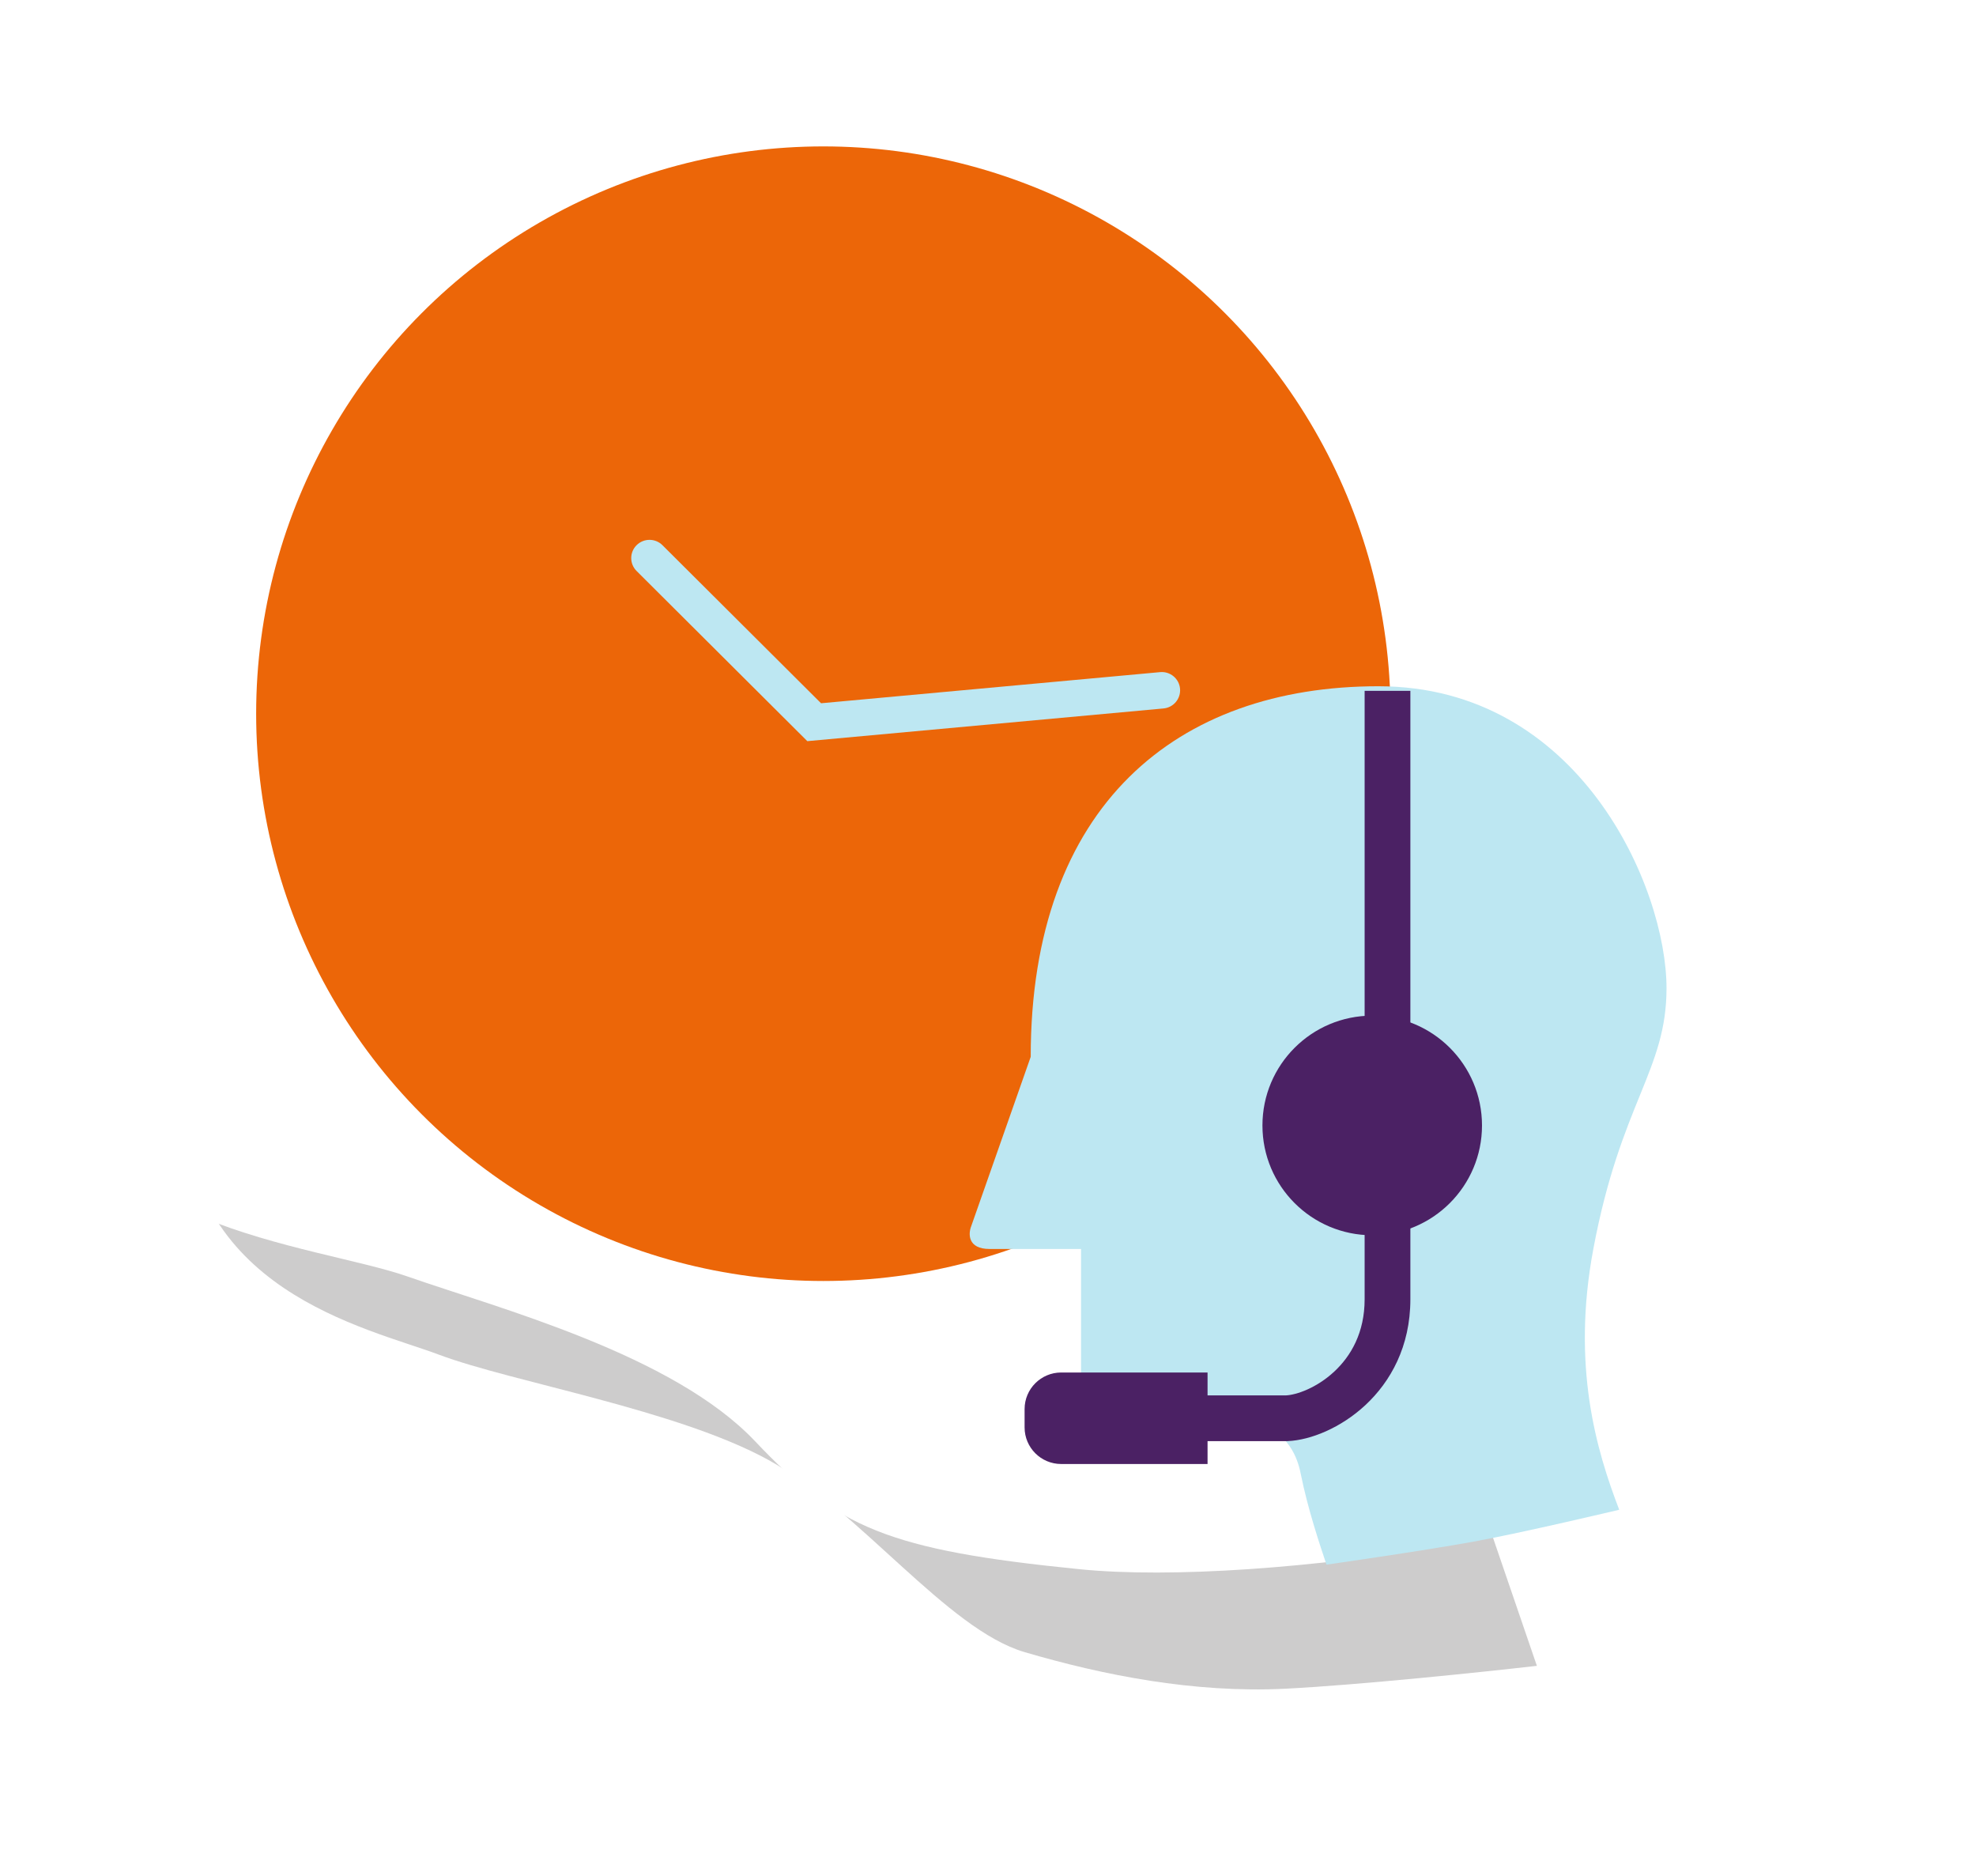
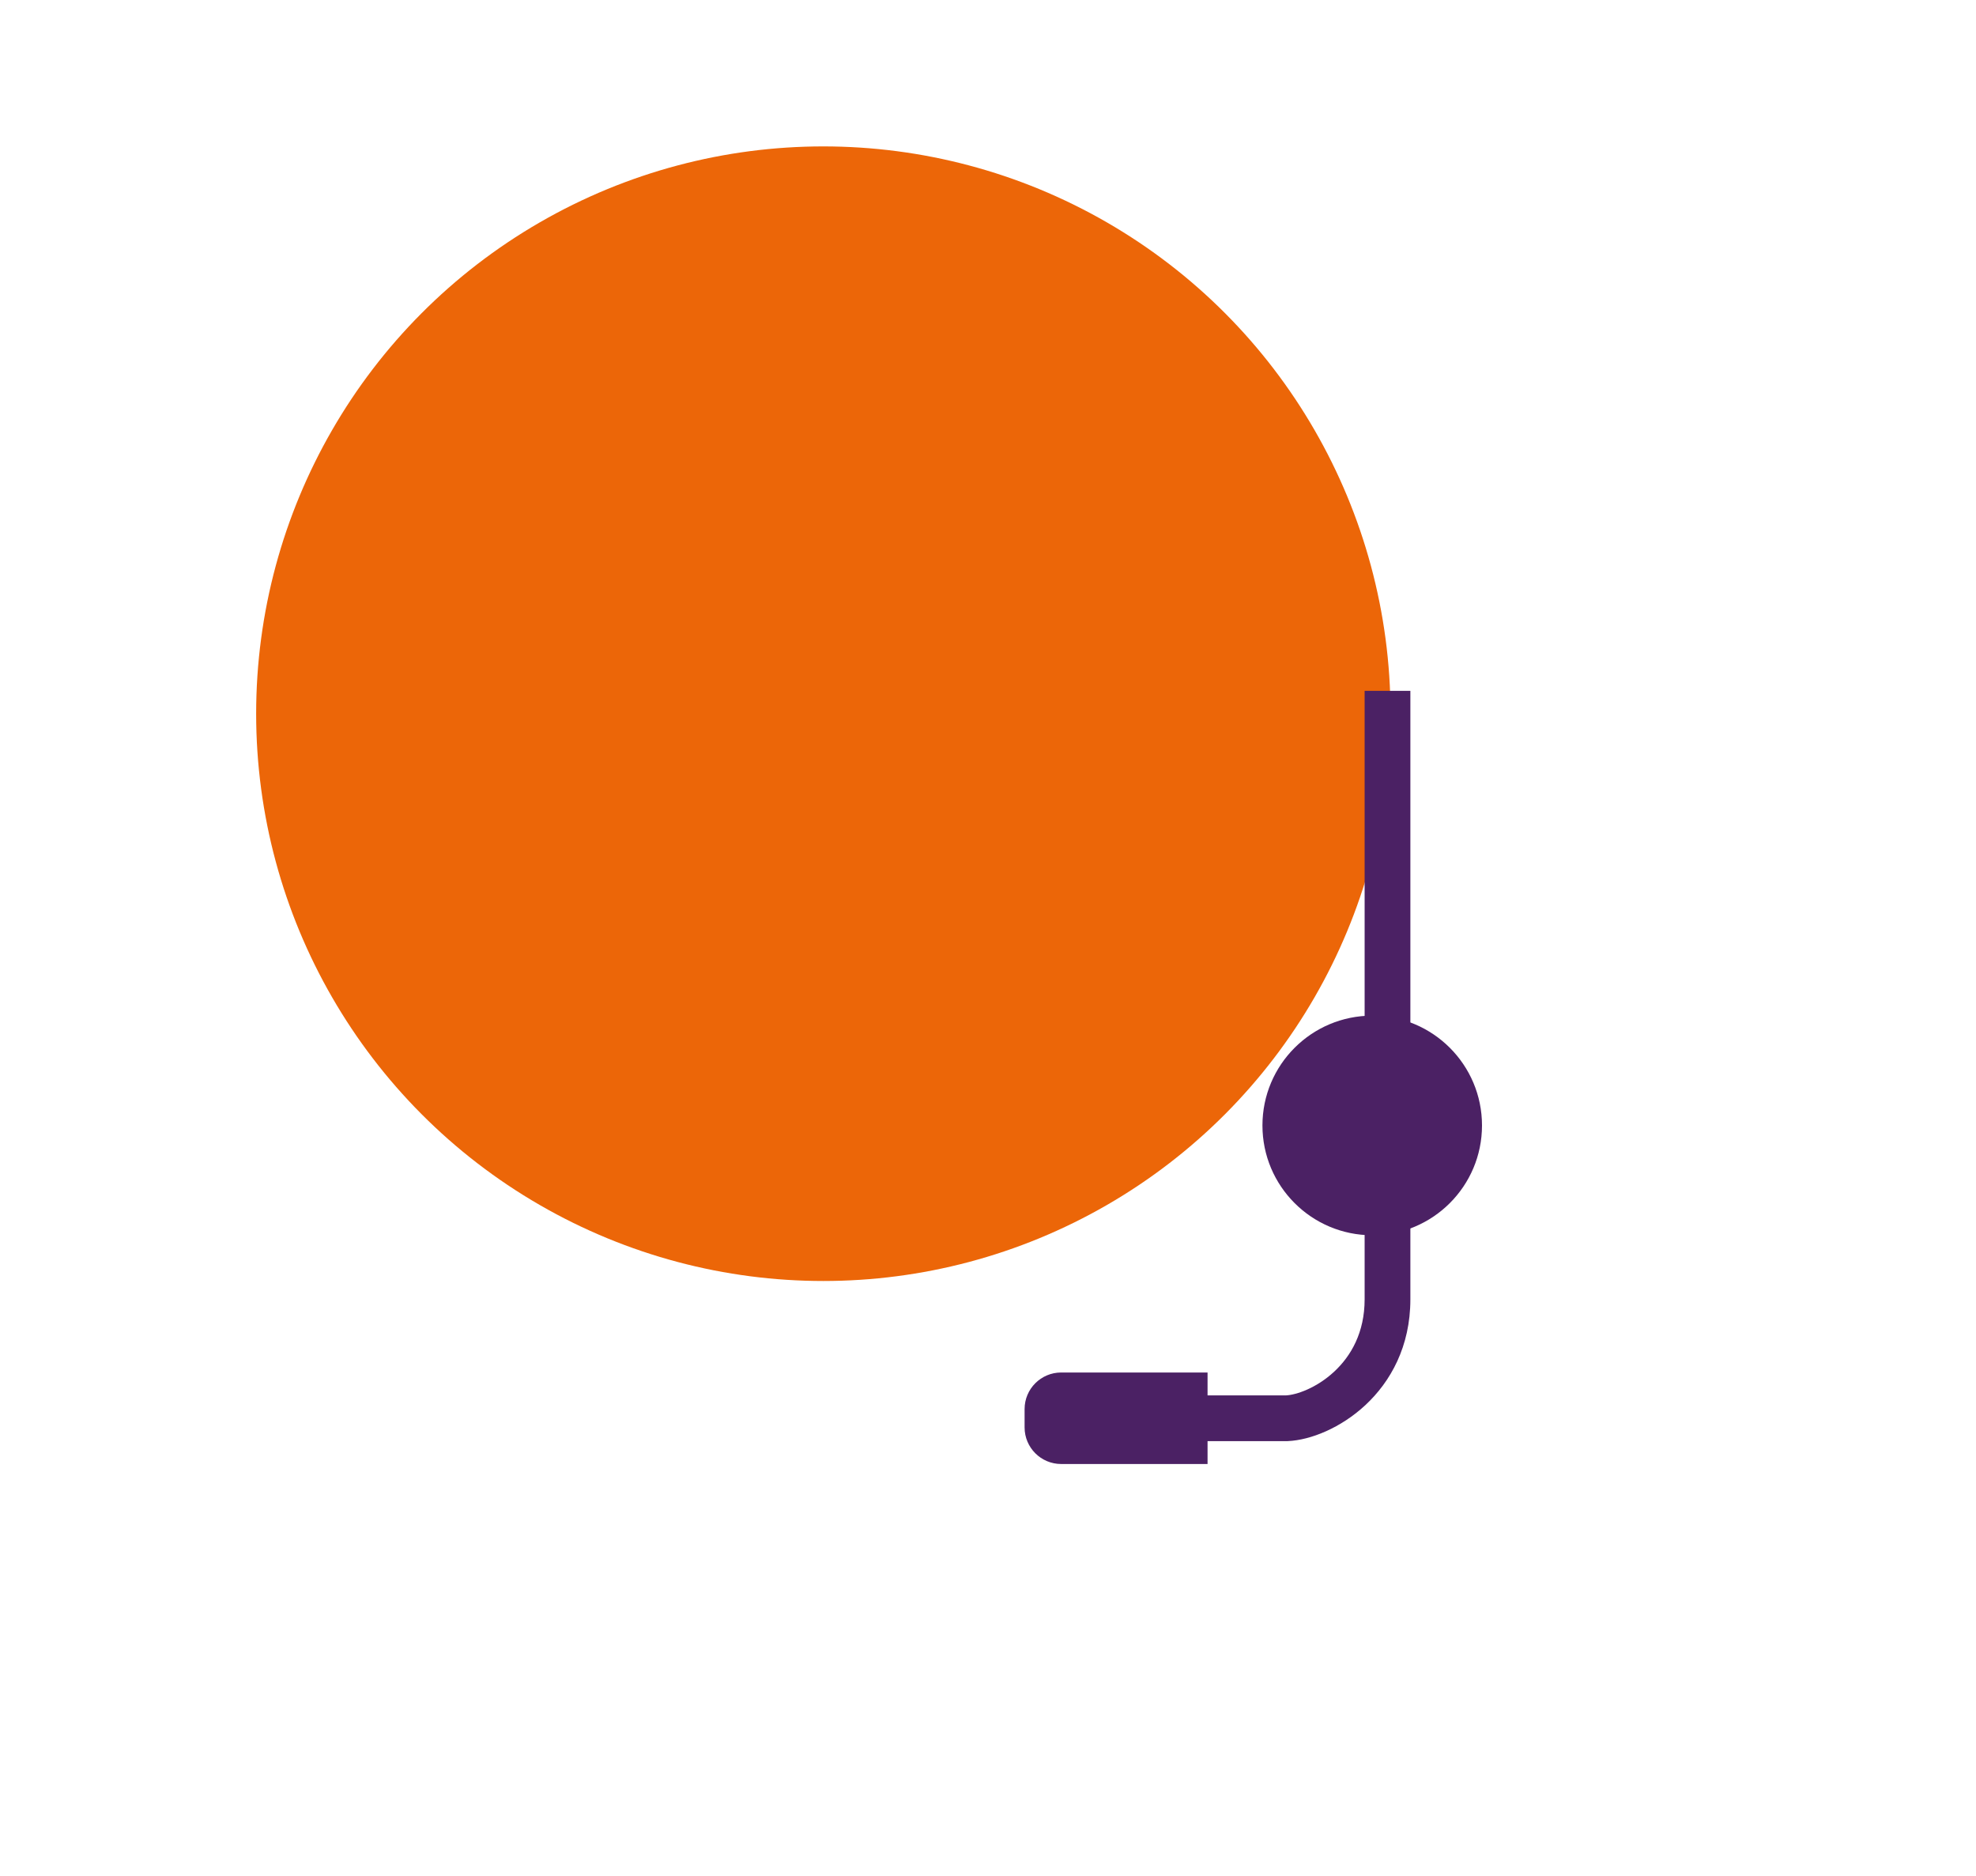
<svg xmlns="http://www.w3.org/2000/svg" width="216" height="205" viewBox="0 0 216 205" fill="none">
  <g opacity="0.2" filter="url(#filter0_f_554_3019)">
-     <path d="M49.5 46.559C66.7 19.359 93.333 18.225 104.5 21.059C110.333 32.725 122.499 56.659 124.499 59.059C126.499 61.459 154.333 142.059 167.999 182.059C162.166 182.726 148.499 184.159 140.499 184.559C130.499 185.059 120.499 183.059 111.999 180.559C103.499 178.059 93.999 165.059 83.999 159.559C73.999 154.059 55.999 151.059 47.999 148.059C39.999 145.059 20.001 141.059 20 119.559C20 102.74 34.667 93.725 42 91.059C37.333 87.559 36.5 61.559 49.5 46.559Z" fill="#060000" />
-   </g>
-   <path d="M86.527 48C104.927 32 129.193 31.667 139.027 33.5C160.026 45.5 170.027 62 182.027 74C194.027 86 209.027 98.5 214.527 115C220.027 131.5 207 148 194 157.5C181 167 138 173.5 118.027 171.5C97.079 169.402 91.527 167 82.527 157.5C73.527 148 54.527 143 44.527 139.5C34.527 136 7.027 134 8.027 115C9.027 96 19.027 92.5 38.027 83.5C57.027 74.5 63.527 68 86.527 48Z" fill="white" />
+     </g>
  <circle cx="90" cy="78" r="62" fill="#EC6608" />
-   <path fill-rule="evenodd" clip-rule="evenodd" d="M69.586 59.584C70.367 58.805 71.633 58.805 72.414 59.584L89.751 76.859L126.816 73.457C127.916 73.356 128.89 74.163 128.991 75.259C129.093 76.355 128.283 77.326 127.183 77.427L88.249 81L69.586 62.402C68.805 61.624 68.805 60.362 69.586 59.584Z" fill="#BDE7F2" />
-   <path d="M150.669 75C172.669 75 182.17 97 182.17 108C182.17 117 177.17 120.5 174.17 136.5C171.77 149.3 174.5 158.5 177 165C177 165 166.5 167.5 161 168.5C155.5 169.5 145 171 145 171C144.333 169 142.97 165 142.17 161C141.37 157 138.503 155.667 137.17 155.5H118.17V136.5H108.169C105.769 136.5 105.836 134.833 106.169 134L112.669 115.5C112.669 88 128.669 75 150.669 75Z" fill="#BDE7F2" />
-   <path d="M131.17 152.5C129.789 152.5 128.67 153.619 128.67 155C128.67 156.381 129.789 157.5 131.17 157.5V152.5ZM140.67 155V157.5H140.727L140.783 157.497L140.67 155ZM154.17 78V75.5H149.17V78H154.17ZM131.17 157.5H140.67V152.5H131.17V157.5ZM140.783 157.497C143.291 157.383 146.586 156.041 149.247 153.569C151.992 151.018 154.17 147.167 154.17 142H149.17C149.17 145.633 147.681 148.198 145.843 149.906C143.92 151.693 141.715 152.45 140.556 152.503L140.783 157.497ZM154.17 142C154.17 141.983 154.17 141.966 154.17 141.948C154.17 141.931 154.17 141.913 154.17 141.896C154.17 141.878 154.17 141.86 154.17 141.842C154.17 141.825 154.17 141.807 154.17 141.789C154.17 141.771 154.17 141.752 154.17 141.734C154.17 141.716 154.17 141.698 154.17 141.679C154.17 141.661 154.17 141.642 154.17 141.623C154.17 141.605 154.17 141.586 154.17 141.567C154.17 141.548 154.17 141.529 154.17 141.51C154.17 141.491 154.17 141.472 154.17 141.453C154.17 141.433 154.17 141.414 154.17 141.394C154.17 141.375 154.17 141.355 154.17 141.336C154.17 141.316 154.17 141.296 154.17 141.276C154.17 141.256 154.17 141.236 154.17 141.216C154.17 141.196 154.17 141.176 154.17 141.155C154.17 141.135 154.17 141.115 154.17 141.094C154.17 141.074 154.17 141.053 154.17 141.032C154.17 141.012 154.17 140.991 154.17 140.97C154.17 140.949 154.17 140.928 154.17 140.907C154.17 140.886 154.17 140.864 154.17 140.843C154.17 140.822 154.17 140.8 154.17 140.779C154.17 140.757 154.17 140.736 154.17 140.714C154.17 140.692 154.17 140.67 154.17 140.648C154.17 140.626 154.17 140.604 154.17 140.582C154.17 140.56 154.17 140.538 154.17 140.516C154.17 140.493 154.17 140.471 154.17 140.448C154.17 140.426 154.17 140.403 154.17 140.38C154.17 140.358 154.17 140.335 154.17 140.312C154.17 140.289 154.17 140.266 154.17 140.243C154.17 140.22 154.17 140.197 154.17 140.173C154.17 140.15 154.17 140.127 154.17 140.103C154.17 140.08 154.17 140.056 154.17 140.032C154.17 140.009 154.17 139.985 154.17 139.961C154.17 139.937 154.17 139.913 154.17 139.889C154.17 139.865 154.17 139.841 154.17 139.817C154.17 139.792 154.17 139.768 154.17 139.744C154.17 139.719 154.17 139.695 154.17 139.67C154.17 139.645 154.17 139.621 154.17 139.596C154.17 139.571 154.17 139.546 154.17 139.521C154.17 139.496 154.17 139.471 154.17 139.446C154.17 139.421 154.17 139.395 154.17 139.37C154.17 139.345 154.17 139.319 154.17 139.294C154.17 139.268 154.17 139.242 154.17 139.217C154.17 139.191 154.17 139.165 154.17 139.139C154.17 139.113 154.17 139.087 154.17 139.061C154.17 139.035 154.17 139.009 154.17 138.982C154.17 138.956 154.17 138.93 154.17 138.903C154.17 138.877 154.17 138.85 154.17 138.823C154.17 138.797 154.17 138.77 154.17 138.743C154.17 138.716 154.17 138.689 154.17 138.662C154.17 138.635 154.17 138.608 154.17 138.581C154.17 138.554 154.17 138.526 154.17 138.499C154.17 138.472 154.17 138.444 154.17 138.417C154.17 138.389 154.17 138.361 154.17 138.334C154.17 138.306 154.17 138.278 154.17 138.25C154.17 138.222 154.17 138.194 154.17 138.166C154.17 138.138 154.17 138.11 154.17 138.082C154.17 138.053 154.17 138.025 154.17 137.997C154.17 137.968 154.17 137.94 154.17 137.911C154.17 137.882 154.17 137.854 154.17 137.825C154.17 137.796 154.17 137.767 154.17 137.738C154.17 137.709 154.17 137.68 154.17 137.651C154.17 137.622 154.17 137.593 154.17 137.564C154.17 137.534 154.17 137.505 154.17 137.475C154.17 137.446 154.17 137.416 154.17 137.387C154.17 137.357 154.17 137.327 154.17 137.298C154.17 137.268 154.17 137.238 154.17 137.208C154.17 137.178 154.17 137.148 154.17 137.118C154.17 137.088 154.17 137.057 154.17 137.027C154.17 136.997 154.17 136.966 154.17 136.936C154.17 136.905 154.17 136.875 154.17 136.844C154.17 136.814 154.17 136.783 154.17 136.752C154.17 136.721 154.17 136.69 154.17 136.659C154.17 136.628 154.17 136.597 154.17 136.566C154.17 136.535 154.17 136.504 154.17 136.473C154.17 136.441 154.17 136.41 154.17 136.378C154.17 136.347 154.17 136.315 154.17 136.284C154.17 136.252 154.17 136.221 154.17 136.189C154.17 136.157 154.17 136.125 154.17 136.093C154.17 136.061 154.17 136.029 154.17 135.997C154.17 135.965 154.17 135.933 154.17 135.901C154.17 135.868 154.17 135.836 154.17 135.804C154.17 135.771 154.17 135.739 154.17 135.706C154.17 135.674 154.17 135.641 154.17 135.608C154.17 135.575 154.17 135.543 154.17 135.51C154.17 135.477 154.17 135.444 154.17 135.411C154.17 135.378 154.17 135.345 154.17 135.312C154.17 135.278 154.17 135.245 154.17 135.212C154.17 135.178 154.17 135.145 154.17 135.111C154.17 135.078 154.17 135.044 154.17 135.011C154.17 134.977 154.17 134.943 154.17 134.91C154.17 134.876 154.17 134.842 154.17 134.808C154.17 134.774 154.17 134.74 154.17 134.706C154.17 134.672 154.17 134.638 154.17 134.603C154.17 134.569 154.17 134.535 154.17 134.5C154.17 134.466 154.17 134.432 154.17 134.397C154.17 134.362 154.17 134.328 154.17 134.293C154.17 134.258 154.17 134.224 154.17 134.189C154.17 134.154 154.17 134.119 154.17 134.084C154.17 134.049 154.17 134.014 154.17 133.979C154.17 133.944 154.17 133.909 154.17 133.873C154.17 133.838 154.17 133.803 154.17 133.767C154.17 133.732 154.17 133.696 154.17 133.661C154.17 133.625 154.17 133.59 154.17 133.554C154.17 133.518 154.17 133.483 154.17 133.447C154.17 133.411 154.17 133.375 154.17 133.339C154.17 133.303 154.17 133.267 154.17 133.231C154.17 133.195 154.17 133.158 154.17 133.122C154.17 133.086 154.17 133.05 154.17 133.013C154.17 132.977 154.17 132.94 154.17 132.904C154.17 132.867 154.17 132.831 154.17 132.794C154.17 132.757 154.17 132.721 154.17 132.684C154.17 132.647 154.17 132.61 154.17 132.573C154.17 132.536 154.17 132.499 154.17 132.462C154.17 132.425 154.17 132.388 154.17 132.351C154.17 132.313 154.17 132.276 154.17 132.239C154.17 132.201 154.17 132.164 154.17 132.126C154.17 132.089 154.17 132.051 154.17 132.014C154.17 131.976 154.17 131.938 154.17 131.901C154.17 131.863 154.17 131.825 154.17 131.787C154.17 131.749 154.17 131.711 154.17 131.673C154.17 131.635 154.17 131.597 154.17 131.559C154.17 131.521 154.17 131.483 154.17 131.445C154.17 131.406 154.17 131.368 154.17 131.329C154.17 131.291 154.17 131.253 154.17 131.214C154.17 131.176 154.17 131.137 154.17 131.098C154.17 131.06 154.17 131.021 154.17 130.982C154.17 130.943 154.17 130.905 154.17 130.866C154.17 130.827 154.17 130.788 154.17 130.749C154.17 130.71 154.17 130.671 154.17 130.631C154.17 130.592 154.17 130.553 154.17 130.514C154.17 130.474 154.17 130.435 154.17 130.396C154.17 130.356 154.17 130.317 154.17 130.277C154.17 130.238 154.17 130.198 154.17 130.159C154.17 130.119 154.17 130.079 154.17 130.039C154.17 130 154.17 129.96 154.17 129.92C154.17 129.88 154.17 129.84 154.17 129.8C154.17 129.76 154.17 129.72 154.17 129.68C154.17 129.64 154.17 129.6 154.17 129.559C154.17 129.519 154.17 129.479 154.17 129.438C154.17 129.398 154.17 129.358 154.17 129.317C154.17 129.277 154.17 129.236 154.17 129.196C154.17 129.155 154.17 129.114 154.17 129.074C154.17 129.033 154.17 128.992 154.17 128.951C154.17 128.911 154.17 128.87 154.17 128.829C154.17 128.788 154.17 128.747 154.17 128.706C154.17 128.665 154.17 128.624 154.17 128.582C154.17 128.541 154.17 128.5 154.17 128.459C154.17 128.418 154.17 128.376 154.17 128.335C154.17 128.293 154.17 128.252 154.17 128.21C154.17 128.169 154.17 128.127 154.17 128.086C154.17 128.044 154.17 128.003 154.17 127.961C154.17 127.919 154.17 127.877 154.17 127.836C154.17 127.794 154.17 127.752 154.17 127.71C154.17 127.668 154.17 127.626 154.17 127.584C154.17 127.542 154.17 127.5 154.17 127.458C154.17 127.416 154.17 127.373 154.17 127.331C154.17 127.289 154.17 127.247 154.17 127.204C154.17 127.162 154.17 127.119 154.17 127.077C154.17 127.035 154.17 126.992 154.17 126.949C154.17 126.907 154.17 126.864 154.17 126.822C154.17 126.779 154.17 126.736 154.17 126.693C154.17 126.651 154.17 126.608 154.17 126.565C154.17 126.522 154.17 126.479 154.17 126.436C154.17 126.393 154.17 126.35 154.17 126.307C154.17 126.264 154.17 126.221 154.17 126.178C154.17 126.135 154.17 126.092 154.17 126.048C154.17 126.005 154.17 125.962 154.17 125.918C154.17 125.875 154.17 125.832 154.17 125.788C154.17 125.745 154.17 125.701 154.17 125.658C154.17 125.614 154.17 125.57 154.17 125.527C154.17 125.483 154.17 125.439 154.17 125.396C154.17 125.352 154.17 125.308 154.17 125.264C154.17 125.22 154.17 125.177 154.17 125.133C154.17 125.089 154.17 125.045 154.17 125.001C154.17 124.957 154.17 124.913 154.17 124.868C154.17 124.824 154.17 124.78 154.17 124.736C154.17 124.692 154.17 124.647 154.17 124.603C154.17 124.559 154.17 124.515 154.17 124.47C154.17 124.426 154.17 124.381 154.17 124.337C154.17 124.292 154.17 124.248 154.17 124.203C154.17 124.159 154.17 124.114 154.17 124.069C154.17 124.025 154.17 123.98 154.17 123.935C154.17 123.891 154.17 123.846 154.17 123.801C154.17 123.756 154.17 123.711 154.17 123.666C154.17 123.621 154.17 123.576 154.17 123.531C154.17 123.486 154.17 123.441 154.17 123.396C154.17 123.351 154.17 123.306 154.17 123.261C154.17 123.216 154.17 123.17 154.17 123.125C154.17 123.08 154.17 123.035 154.17 122.989C154.17 122.944 154.17 122.899 154.17 122.853C154.17 122.808 154.17 122.762 154.17 122.717C154.17 122.671 154.17 122.626 154.17 122.58C154.17 122.535 154.17 122.489 154.17 122.443C154.17 122.398 154.17 122.352 154.17 122.306C154.17 122.26 154.17 122.215 154.17 122.169C154.17 122.123 154.17 122.077 154.17 122.031C154.17 121.985 154.17 121.939 154.17 121.893C154.17 121.848 154.17 121.801 154.17 121.755C154.17 121.709 154.17 121.663 154.17 121.617C154.17 121.571 154.17 121.525 154.17 121.479C154.17 121.432 154.17 121.386 154.17 121.34C154.17 121.294 154.17 121.247 154.17 121.201C154.17 121.155 154.17 121.108 154.17 121.062C154.17 121.015 154.17 120.969 154.17 120.923C154.17 120.876 154.17 120.829 154.17 120.783C154.17 120.736 154.17 120.69 154.17 120.643C154.17 120.596 154.17 120.55 154.17 120.503C154.17 120.456 154.17 120.41 154.17 120.363C154.17 120.316 154.17 120.269 154.17 120.222C154.17 120.176 154.17 120.129 154.17 120.082C154.17 120.035 154.17 119.988 154.17 119.941C154.17 119.894 154.17 119.847 154.17 119.8C154.17 119.753 154.17 119.706 154.17 119.659C154.17 119.612 154.17 119.564 154.17 119.517C154.17 119.47 154.17 119.423 154.17 119.376C154.17 119.328 154.17 119.281 154.17 119.234C154.17 119.187 154.17 119.139 154.17 119.092C154.17 119.044 154.17 118.997 154.17 118.95C154.17 118.902 154.17 118.855 154.17 118.807C154.17 118.76 154.17 118.712 154.17 118.665C154.17 118.617 154.17 118.57 154.17 118.522C154.17 118.474 154.17 118.427 154.17 118.379C154.17 118.331 154.17 118.284 154.17 118.236C154.17 118.188 154.17 118.14 154.17 118.093C154.17 118.045 154.17 117.997 154.17 117.949C154.17 117.901 154.17 117.853 154.17 117.806C154.17 117.758 154.17 117.71 154.17 117.662C154.17 117.614 154.17 117.566 154.17 117.518C154.17 117.47 154.17 117.422 154.17 117.374C154.17 117.326 154.17 117.277 154.17 117.229C154.17 117.181 154.17 117.133 154.17 117.085C154.17 117.037 154.17 116.988 154.17 116.94C154.17 116.892 154.17 116.844 154.17 116.795C154.17 116.747 154.17 116.699 154.17 116.651C154.17 116.602 154.17 116.554 154.17 116.505C154.17 116.457 154.17 116.409 154.17 116.36C154.17 116.312 154.17 116.263 154.17 116.215C154.17 116.166 154.17 116.118 154.17 116.069C154.17 116.021 154.17 115.972 154.17 115.924C154.17 115.875 154.17 115.826 154.17 115.778C154.17 115.729 154.17 115.681 154.17 115.632C154.17 115.583 154.17 115.535 154.17 115.486C154.17 115.437 154.17 115.388 154.17 115.34C154.17 115.291 154.17 115.242 154.17 115.193C154.17 115.144 154.17 115.096 154.17 115.047C154.17 114.998 154.17 114.949 154.17 114.9C154.17 114.851 154.17 114.802 154.17 114.753C154.17 114.704 154.17 114.655 154.17 114.606C154.17 114.558 154.17 114.509 154.17 114.459C154.17 114.41 154.17 114.361 154.17 114.312C154.17 114.263 154.17 114.214 154.17 114.165C154.17 114.116 154.17 114.067 154.17 114.018C154.17 113.969 154.17 113.919 154.17 113.87C154.17 113.821 154.17 113.772 154.17 113.723C154.17 113.673 154.17 113.624 154.17 113.575C154.17 113.526 154.17 113.476 154.17 113.427C154.17 113.378 154.17 113.329 154.17 113.279C154.17 113.23 154.17 113.181 154.17 113.131C154.17 113.082 154.17 113.033 154.17 112.983C154.17 112.934 154.17 112.884 154.17 112.835C154.17 112.785 154.17 112.736 154.17 112.687C154.17 112.637 154.17 112.588 154.17 112.538C154.17 112.489 154.17 112.439 154.17 112.39C154.17 112.34 154.17 112.291 154.17 112.241C154.17 112.191 154.17 112.142 154.17 112.092C154.17 112.043 154.17 111.993 154.17 111.944C154.17 111.894 154.17 111.844 154.17 111.795C154.17 111.745 154.17 111.695 154.17 111.646C154.17 111.596 154.17 111.546 154.17 111.497C154.17 111.447 154.17 111.397 154.17 111.348C154.17 111.298 154.17 111.248 154.17 111.198C154.17 111.149 154.17 111.099 154.17 111.049C154.17 110.999 154.17 110.95 154.17 110.9C154.17 110.85 154.17 110.8 154.17 110.75C154.17 110.701 154.17 110.651 154.17 110.601C154.17 110.551 154.17 110.501 154.17 110.451C154.17 110.401 154.17 110.352 154.17 110.302C154.17 110.252 154.17 110.202 154.17 110.152C154.17 110.102 154.17 110.052 154.17 110.002C154.17 109.952 154.17 109.902 154.17 109.852C154.17 109.803 154.17 109.753 154.17 109.703C154.17 109.653 154.17 109.603 154.17 109.553C154.17 109.503 154.17 109.453 154.17 109.403C154.17 109.353 154.17 109.303 154.17 109.253C154.17 109.203 154.17 109.153 154.17 109.103C154.17 109.053 154.17 109.003 154.17 108.953C154.17 108.903 154.17 108.852 154.17 108.802C154.17 108.752 154.17 108.702 154.17 108.652C154.17 108.602 154.17 108.552 154.17 108.502C154.17 108.452 154.17 108.402 154.17 108.352C154.17 108.302 154.17 108.251 154.17 108.201C154.17 108.151 154.17 108.101 154.17 108.051C154.17 108.001 154.17 107.951 154.17 107.901C154.17 107.851 154.17 107.8 154.17 107.75C154.17 107.7 154.17 107.65 154.17 107.6C154.17 107.55 154.17 107.499 154.17 107.449C154.17 107.399 154.17 107.349 154.17 107.299C154.17 107.249 154.17 107.198 154.17 107.148C154.17 107.098 154.17 107.048 154.17 106.998C154.17 106.948 154.17 106.897 154.17 106.847C154.17 106.797 154.17 106.747 154.17 106.697C154.17 106.646 154.17 106.596 154.17 106.546C154.17 106.496 154.17 106.446 154.17 106.396C154.17 106.345 154.17 106.295 154.17 106.245C154.17 106.195 154.17 106.145 154.17 106.094C154.17 106.044 154.17 105.994 154.17 105.944C154.17 105.894 154.17 105.843 154.17 105.793C154.17 105.743 154.17 105.693 154.17 105.643C154.17 105.592 154.17 105.542 154.17 105.492C154.17 105.442 154.17 105.391 154.17 105.341C154.17 105.291 154.17 105.241 154.17 105.191C154.17 105.14 154.17 105.09 154.17 105.04C154.17 104.99 154.17 104.94 154.17 104.89C154.17 104.839 154.17 104.789 154.17 104.739C154.17 104.689 154.17 104.639 154.17 104.588C154.17 104.538 154.17 104.488 154.17 104.438C154.17 104.388 154.17 104.337 154.17 104.287C154.17 104.237 154.17 104.187 154.17 104.137C154.17 104.087 154.17 104.036 154.17 103.986C154.17 103.936 154.17 103.886 154.17 103.836C154.17 103.786 154.17 103.736 154.17 103.685C154.17 103.635 154.17 103.585 154.17 103.535C154.17 103.485 154.17 103.435 154.17 103.385C154.17 103.335 154.17 103.284 154.17 103.234C154.17 103.184 154.17 103.134 154.17 103.084C154.17 103.034 154.17 102.984 154.17 102.934C154.17 102.884 154.17 102.834 154.17 102.784C154.17 102.733 154.17 102.683 154.17 102.633C154.17 102.583 154.17 102.533 154.17 102.483C154.17 102.433 154.17 102.383 154.17 102.333C154.17 102.283 154.17 102.233 154.17 102.183C154.17 102.133 154.17 102.083 154.17 102.033C154.17 101.983 154.17 101.933 154.17 101.883C154.17 101.833 154.17 101.783 154.17 101.733C154.17 101.683 154.17 101.633 154.17 101.583C154.17 101.533 154.17 101.483 154.17 101.434C154.17 101.384 154.17 101.334 154.17 101.284C154.17 101.234 154.17 101.184 154.17 101.134C154.17 101.084 154.17 101.034 154.17 100.985C154.17 100.935 154.17 100.885 154.17 100.835C154.17 100.785 154.17 100.735 154.17 100.686C154.17 100.636 154.17 100.586 154.17 100.536C154.17 100.486 154.17 100.437 154.17 100.387C154.17 100.337 154.17 100.287 154.17 100.238C154.17 100.188 154.17 100.138 154.17 100.088C154.17 100.039 154.17 99.989 154.17 99.939C154.17 99.89 154.17 99.84 154.17 99.79C154.17 99.741 154.17 99.691 154.17 99.641C154.17 99.592 154.17 99.542 154.17 99.493C154.17 99.443 154.17 99.393 154.17 99.344C154.17 99.294 154.17 99.245 154.17 99.195C154.17 99.145 154.17 99.096 154.17 99.046C154.17 98.997 154.17 98.948 154.17 98.898C154.17 98.849 154.17 98.799 154.17 98.75C154.17 98.7 154.17 98.651 154.17 98.601C154.17 98.552 154.17 98.502 154.17 98.453C154.17 98.404 154.17 98.354 154.17 98.305C154.17 98.256 154.17 98.206 154.17 98.157C154.17 98.108 154.17 98.058 154.17 98.009C154.17 97.96 154.17 97.911 154.17 97.861C154.17 97.812 154.17 97.763 154.17 97.714C154.17 97.665 154.17 97.615 154.17 97.566C154.17 97.517 154.17 97.468 154.17 97.419C154.17 97.37 154.17 97.32 154.17 97.271C154.17 97.222 154.17 97.173 154.17 97.124C154.17 97.075 154.17 97.026 154.17 96.977C154.17 96.928 154.17 96.879 154.17 96.83C154.17 96.781 154.17 96.732 154.17 96.683C154.17 96.634 154.17 96.585 154.17 96.537C154.17 96.488 154.17 96.439 154.17 96.39C154.17 96.341 154.17 96.292 154.17 96.243C154.17 96.195 154.17 96.146 154.17 96.097C154.17 96.048 154.17 96 154.17 95.951C154.17 95.902 154.17 95.853 154.17 95.805C154.17 95.756 154.17 95.708 154.17 95.659C154.17 95.61 154.17 95.562 154.17 95.513C154.17 95.465 154.17 95.416 154.17 95.368C154.17 95.319 154.17 95.27 154.17 95.222C154.17 95.174 154.17 95.125 154.17 95.077C154.17 95.028 154.17 94.98 154.17 94.931C154.17 94.883 154.17 94.835 154.17 94.787C154.17 94.738 154.17 94.69 154.17 94.642C154.17 94.593 154.17 94.545 154.17 94.497C154.17 94.449 154.17 94.4 154.17 94.352C154.17 94.304 154.17 94.256 154.17 94.208C154.17 94.16 154.17 94.112 154.17 94.064C154.17 94.016 154.17 93.968 154.17 93.919C154.17 93.871 154.17 93.824 154.17 93.776C154.17 93.728 154.17 93.68 154.17 93.632C154.17 93.584 154.17 93.536 154.17 93.488C154.17 93.44 154.17 93.393 154.17 93.345C154.17 93.297 154.17 93.249 154.17 93.202C154.17 93.154 154.17 93.106 154.17 93.059C154.17 93.011 154.17 92.963 154.17 92.916C154.17 92.868 154.17 92.82 154.17 92.773C154.17 92.725 154.17 92.678 154.17 92.63C154.17 92.583 154.17 92.535 154.17 92.488C154.17 92.441 154.17 92.393 154.17 92.346C154.17 92.299 154.17 92.251 154.17 92.204C154.17 92.157 154.17 92.109 154.17 92.062C154.17 92.015 154.17 91.968 154.17 91.921C154.17 91.874 154.17 91.826 154.17 91.779C154.17 91.732 154.17 91.685 154.17 91.638C154.17 91.591 154.17 91.544 154.17 91.497C154.17 91.45 154.17 91.403 154.17 91.356C154.17 91.309 154.17 91.263 154.17 91.216C154.17 91.169 154.17 91.122 154.17 91.075C154.17 91.029 154.17 90.982 154.17 90.935C154.17 90.888 154.17 90.842 154.17 90.795C154.17 90.749 154.17 90.702 154.17 90.656C154.17 90.609 154.17 90.562 154.17 90.516C154.17 90.469 154.17 90.423 154.17 90.377C154.17 90.33 154.17 90.284 154.17 90.237C154.17 90.191 154.17 90.145 154.17 90.099C154.17 90.052 154.17 90.006 154.17 89.96C154.17 89.914 154.17 89.868 154.17 89.822C154.17 89.775 154.17 89.729 154.17 89.683C154.17 89.637 154.17 89.591 154.17 89.545C154.17 89.499 154.17 89.454 154.17 89.408C154.17 89.362 154.17 89.316 154.17 89.27C154.17 89.224 154.17 89.179 154.17 89.133C154.17 89.087 154.17 89.041 154.17 88.996C154.17 88.95 154.17 88.905 154.17 88.859C154.17 88.813 154.17 88.768 154.17 88.722C154.17 88.677 154.17 88.632 154.17 88.586C154.17 88.541 154.17 88.495 154.17 88.45C154.17 88.405 154.17 88.359 154.17 88.314C154.17 88.269 154.17 88.224 154.17 88.179C154.17 88.133 154.17 88.088 154.17 88.043C154.17 87.998 154.17 87.953 154.17 87.908C154.17 87.863 154.17 87.818 154.17 87.773C154.17 87.728 154.17 87.684 154.17 87.639C154.17 87.594 154.17 87.549 154.17 87.504C154.17 87.46 154.17 87.415 154.17 87.371C154.17 87.326 154.17 87.281 154.17 87.237C154.17 87.192 154.17 87.148 154.17 87.103C154.17 87.059 154.17 87.014 154.17 86.97C154.17 86.926 154.17 86.881 154.17 86.837C154.17 86.793 154.17 86.749 154.17 86.704C154.17 86.66 154.17 86.616 154.17 86.572C154.17 86.528 154.17 86.484 154.17 86.44C154.17 86.396 154.17 86.352 154.17 86.308C154.17 86.264 154.17 86.22 154.17 86.176C154.17 86.132 154.17 86.089 154.17 86.045C154.17 86.001 154.17 85.957 154.17 85.914C154.17 85.87 154.17 85.827 154.17 85.783C154.17 85.74 154.17 85.696 154.17 85.653C154.17 85.609 154.17 85.566 154.17 85.523C154.17 85.479 154.17 85.436 154.17 85.393C154.17 85.35 154.17 85.306 154.17 85.263C154.17 85.22 154.17 85.177 154.17 85.134C154.17 85.091 154.17 85.048 154.17 85.005C154.17 84.962 154.17 84.919 154.17 84.876C154.17 84.833 154.17 84.791 154.17 84.748C154.17 84.705 154.17 84.662 154.17 84.62C154.17 84.577 154.17 84.535 154.17 84.492C154.17 84.45 154.17 84.407 154.17 84.365C154.17 84.322 154.17 84.28 154.17 84.237C154.17 84.195 154.17 84.153 154.17 84.111C154.17 84.068 154.17 84.026 154.17 83.984C154.17 83.942 154.17 83.9 154.17 83.858C154.17 83.816 154.17 83.774 154.17 83.732C154.17 83.69 154.17 83.648 154.17 83.606C154.17 83.565 154.17 83.523 154.17 83.481C154.17 83.44 154.17 83.398 154.17 83.356C154.17 83.315 154.17 83.273 154.17 83.232C154.17 83.19 154.17 83.149 154.17 83.108C154.17 83.066 154.17 83.025 154.17 82.984C154.17 82.942 154.17 82.901 154.17 82.86C154.17 82.819 154.17 82.778 154.17 82.737C154.17 82.696 154.17 82.655 154.17 82.614C154.17 82.573 154.17 82.532 154.17 82.492C154.17 82.451 154.17 82.41 154.17 82.369C154.17 82.329 154.17 82.288 154.17 82.247C154.17 82.207 154.17 82.166 154.17 82.126C154.17 82.085 154.17 82.045 154.17 82.005C154.17 81.964 154.17 81.924 154.17 81.884C154.17 81.844 154.17 81.803 154.17 81.763C154.17 81.723 154.17 81.683 154.17 81.643C154.17 81.603 154.17 81.563 154.17 81.524C154.17 81.484 154.17 81.444 154.17 81.404C154.17 81.364 154.17 81.325 154.17 81.285C154.17 81.246 154.17 81.206 154.17 81.166C154.17 81.127 154.17 81.088 154.17 81.048C154.17 81.009 154.17 80.969 154.17 80.93C154.17 80.891 154.17 80.852 154.17 80.813C154.17 80.774 154.17 80.734 154.17 80.695C154.17 80.656 154.17 80.618 154.17 80.579C154.17 80.54 154.17 80.501 154.17 80.462C154.17 80.424 154.17 80.385 154.17 80.346C154.17 80.308 154.17 80.269 154.17 80.231C154.17 80.192 154.17 80.154 154.17 80.115C154.17 80.077 154.17 80.038 154.17 80C154.17 79.962 154.17 79.924 154.17 79.886C154.17 79.848 154.17 79.81 154.17 79.772C154.17 79.734 154.17 79.696 154.17 79.658C154.17 79.62 154.17 79.582 154.17 79.544C154.17 79.507 154.17 79.469 154.17 79.432C154.17 79.394 154.17 79.356 154.17 79.319C154.17 79.282 154.17 79.244 154.17 79.207C154.17 79.169 154.17 79.132 154.17 79.095C154.17 79.058 154.17 79.021 154.17 78.984C154.17 78.947 154.17 78.91 154.17 78.873C154.17 78.836 154.17 78.799 154.17 78.762C154.17 78.725 154.17 78.689 154.17 78.652C154.17 78.615 154.17 78.579 154.17 78.542C154.17 78.506 154.17 78.469 154.17 78.433C154.17 78.397 154.17 78.36 154.17 78.324C154.17 78.288 154.17 78.252 154.17 78.216C154.17 78.18 154.17 78.144 154.17 78.108C154.17 78.072 154.17 78.036 154.17 78H149.17C149.17 78.036 149.17 78.072 149.17 78.108C149.17 78.144 149.17 78.18 149.17 78.216C149.17 78.252 149.17 78.288 149.17 78.324C149.17 78.36 149.17 78.397 149.17 78.433C149.17 78.469 149.17 78.506 149.17 78.542C149.17 78.579 149.17 78.615 149.17 78.652C149.17 78.689 149.17 78.725 149.17 78.762C149.17 78.799 149.17 78.836 149.17 78.873C149.17 78.91 149.17 78.947 149.17 78.984C149.17 79.021 149.17 79.058 149.17 79.095C149.17 79.132 149.17 79.169 149.17 79.207C149.17 79.244 149.17 79.282 149.17 79.319C149.17 79.356 149.17 79.394 149.17 79.432C149.17 79.469 149.17 79.507 149.17 79.544C149.17 79.582 149.17 79.62 149.17 79.658C149.17 79.696 149.17 79.734 149.17 79.772C149.17 79.81 149.17 79.848 149.17 79.886C149.17 79.924 149.17 79.962 149.17 80C149.17 80.038 149.17 80.077 149.17 80.115C149.17 80.154 149.17 80.192 149.17 80.231C149.17 80.269 149.17 80.308 149.17 80.346C149.17 80.385 149.17 80.424 149.17 80.462C149.17 80.501 149.17 80.54 149.17 80.579C149.17 80.618 149.17 80.656 149.17 80.695C149.17 80.734 149.17 80.774 149.17 80.813C149.17 80.852 149.17 80.891 149.17 80.93C149.17 80.969 149.17 81.009 149.17 81.048C149.17 81.088 149.17 81.127 149.17 81.166C149.17 81.206 149.17 81.246 149.17 81.285C149.17 81.325 149.17 81.364 149.17 81.404C149.17 81.444 149.17 81.484 149.17 81.524C149.17 81.563 149.17 81.603 149.17 81.643C149.17 81.683 149.17 81.723 149.17 81.763C149.17 81.803 149.17 81.844 149.17 81.884C149.17 81.924 149.17 81.964 149.17 82.005C149.17 82.045 149.17 82.085 149.17 82.126C149.17 82.166 149.17 82.207 149.17 82.247C149.17 82.288 149.17 82.329 149.17 82.369C149.17 82.41 149.17 82.451 149.17 82.492C149.17 82.532 149.17 82.573 149.17 82.614C149.17 82.655 149.17 82.696 149.17 82.737C149.17 82.778 149.17 82.819 149.17 82.86C149.17 82.901 149.17 82.942 149.17 82.984C149.17 83.025 149.17 83.066 149.17 83.108C149.17 83.149 149.17 83.19 149.17 83.232C149.17 83.273 149.17 83.315 149.17 83.356C149.17 83.398 149.17 83.44 149.17 83.481C149.17 83.523 149.17 83.565 149.17 83.606C149.17 83.648 149.17 83.69 149.17 83.732C149.17 83.774 149.17 83.816 149.17 83.858C149.17 83.9 149.17 83.942 149.17 83.984C149.17 84.026 149.17 84.068 149.17 84.111C149.17 84.153 149.17 84.195 149.17 84.237C149.17 84.28 149.17 84.322 149.17 84.365C149.17 84.407 149.17 84.45 149.17 84.492C149.17 84.535 149.17 84.577 149.17 84.62C149.17 84.662 149.17 84.705 149.17 84.748C149.17 84.791 149.17 84.833 149.17 84.876C149.17 84.919 149.17 84.962 149.17 85.005C149.17 85.048 149.17 85.091 149.17 85.134C149.17 85.177 149.17 85.22 149.17 85.263C149.17 85.306 149.17 85.35 149.17 85.393C149.17 85.436 149.17 85.479 149.17 85.523C149.17 85.566 149.17 85.609 149.17 85.653C149.17 85.696 149.17 85.74 149.17 85.783C149.17 85.827 149.17 85.87 149.17 85.914C149.17 85.957 149.17 86.001 149.17 86.045C149.17 86.089 149.17 86.132 149.17 86.176C149.17 86.22 149.17 86.264 149.17 86.308C149.17 86.352 149.17 86.396 149.17 86.44C149.17 86.484 149.17 86.528 149.17 86.572C149.17 86.616 149.17 86.66 149.17 86.704C149.17 86.749 149.17 86.793 149.17 86.837C149.17 86.881 149.17 86.926 149.17 86.97C149.17 87.014 149.17 87.059 149.17 87.103C149.17 87.148 149.17 87.192 149.17 87.237C149.17 87.281 149.17 87.326 149.17 87.371C149.17 87.415 149.17 87.46 149.17 87.504C149.17 87.549 149.17 87.594 149.17 87.639C149.17 87.684 149.17 87.728 149.17 87.773C149.17 87.818 149.17 87.863 149.17 87.908C149.17 87.953 149.17 87.998 149.17 88.043C149.17 88.088 149.17 88.133 149.17 88.179C149.17 88.224 149.17 88.269 149.17 88.314C149.17 88.359 149.17 88.405 149.17 88.45C149.17 88.495 149.17 88.541 149.17 88.586C149.17 88.632 149.17 88.677 149.17 88.722C149.17 88.768 149.17 88.813 149.17 88.859C149.17 88.905 149.17 88.95 149.17 88.996C149.17 89.041 149.17 89.087 149.17 89.133C149.17 89.179 149.17 89.224 149.17 89.27C149.17 89.316 149.17 89.362 149.17 89.408C149.17 89.454 149.17 89.499 149.17 89.545C149.17 89.591 149.17 89.637 149.17 89.683C149.17 89.729 149.17 89.775 149.17 89.822C149.17 89.868 149.17 89.914 149.17 89.96C149.17 90.006 149.17 90.052 149.17 90.099C149.17 90.145 149.17 90.191 149.17 90.237C149.17 90.284 149.17 90.33 149.17 90.377C149.17 90.423 149.17 90.469 149.17 90.516C149.17 90.562 149.17 90.609 149.17 90.656C149.17 90.702 149.17 90.749 149.17 90.795C149.17 90.842 149.17 90.888 149.17 90.935C149.17 90.982 149.17 91.029 149.17 91.075C149.17 91.122 149.17 91.169 149.17 91.216C149.17 91.263 149.17 91.309 149.17 91.356C149.17 91.403 149.17 91.45 149.17 91.497C149.17 91.544 149.17 91.591 149.17 91.638C149.17 91.685 149.17 91.732 149.17 91.779C149.17 91.826 149.17 91.874 149.17 91.921C149.17 91.968 149.17 92.015 149.17 92.062C149.17 92.109 149.17 92.157 149.17 92.204C149.17 92.251 149.17 92.299 149.17 92.346C149.17 92.393 149.17 92.441 149.17 92.488C149.17 92.535 149.17 92.583 149.17 92.63C149.17 92.678 149.17 92.725 149.17 92.773C149.17 92.82 149.17 92.868 149.17 92.916C149.17 92.963 149.17 93.011 149.17 93.059C149.17 93.106 149.17 93.154 149.17 93.202C149.17 93.249 149.17 93.297 149.17 93.345C149.17 93.393 149.17 93.44 149.17 93.488C149.17 93.536 149.17 93.584 149.17 93.632C149.17 93.68 149.17 93.728 149.17 93.776C149.17 93.824 149.17 93.871 149.17 93.919C149.17 93.968 149.17 94.016 149.17 94.064C149.17 94.112 149.17 94.16 149.17 94.208C149.17 94.256 149.17 94.304 149.17 94.352C149.17 94.4 149.17 94.449 149.17 94.497C149.17 94.545 149.17 94.593 149.17 94.642C149.17 94.69 149.17 94.738 149.17 94.787C149.17 94.835 149.17 94.883 149.17 94.931C149.17 94.98 149.17 95.028 149.17 95.077C149.17 95.125 149.17 95.174 149.17 95.222C149.17 95.27 149.17 95.319 149.17 95.368C149.17 95.416 149.17 95.465 149.17 95.513C149.17 95.562 149.17 95.61 149.17 95.659C149.17 95.708 149.17 95.756 149.17 95.805C149.17 95.853 149.17 95.902 149.17 95.951C149.17 96 149.17 96.048 149.17 96.097C149.17 96.146 149.17 96.195 149.17 96.243C149.17 96.292 149.17 96.341 149.17 96.39C149.17 96.439 149.17 96.488 149.17 96.537C149.17 96.585 149.17 96.634 149.17 96.683C149.17 96.732 149.17 96.781 149.17 96.83C149.17 96.879 149.17 96.928 149.17 96.977C149.17 97.026 149.17 97.075 149.17 97.124C149.17 97.173 149.17 97.222 149.17 97.271C149.17 97.32 149.17 97.37 149.17 97.419C149.17 97.468 149.17 97.517 149.17 97.566C149.17 97.615 149.17 97.665 149.17 97.714C149.17 97.763 149.17 97.812 149.17 97.861C149.17 97.911 149.17 97.96 149.17 98.009C149.17 98.058 149.17 98.108 149.17 98.157C149.17 98.206 149.17 98.256 149.17 98.305C149.17 98.354 149.17 98.404 149.17 98.453C149.17 98.502 149.17 98.552 149.17 98.601C149.17 98.651 149.17 98.7 149.17 98.75C149.17 98.799 149.17 98.849 149.17 98.898C149.17 98.948 149.17 98.997 149.17 99.046C149.17 99.096 149.17 99.145 149.17 99.195C149.17 99.245 149.17 99.294 149.17 99.344C149.17 99.393 149.17 99.443 149.17 99.493C149.17 99.542 149.17 99.592 149.17 99.641C149.17 99.691 149.17 99.741 149.17 99.79C149.17 99.84 149.17 99.89 149.17 99.939C149.17 99.989 149.17 100.039 149.17 100.088C149.17 100.138 149.17 100.188 149.17 100.238C149.17 100.287 149.17 100.337 149.17 100.387C149.17 100.437 149.17 100.486 149.17 100.536C149.17 100.586 149.17 100.636 149.17 100.686C149.17 100.735 149.17 100.785 149.17 100.835C149.17 100.885 149.17 100.935 149.17 100.985C149.17 101.034 149.17 101.084 149.17 101.134C149.17 101.184 149.17 101.234 149.17 101.284C149.17 101.334 149.17 101.384 149.17 101.434C149.17 101.483 149.17 101.533 149.17 101.583C149.17 101.633 149.17 101.683 149.17 101.733C149.17 101.783 149.17 101.833 149.17 101.883C149.17 101.933 149.17 101.983 149.17 102.033C149.17 102.083 149.17 102.133 149.17 102.183C149.17 102.233 149.17 102.283 149.17 102.333C149.17 102.383 149.17 102.433 149.17 102.483C149.17 102.533 149.17 102.583 149.17 102.633C149.17 102.683 149.17 102.733 149.17 102.784C149.17 102.834 149.17 102.884 149.17 102.934C149.17 102.984 149.17 103.034 149.17 103.084C149.17 103.134 149.17 103.184 149.17 103.234C149.17 103.284 149.17 103.335 149.17 103.385C149.17 103.435 149.17 103.485 149.17 103.535C149.17 103.585 149.17 103.635 149.17 103.685C149.17 103.736 149.17 103.786 149.17 103.836C149.17 103.886 149.17 103.936 149.17 103.986C149.17 104.036 149.17 104.087 149.17 104.137C149.17 104.187 149.17 104.237 149.17 104.287C149.17 104.337 149.17 104.388 149.17 104.438C149.17 104.488 149.17 104.538 149.17 104.588C149.17 104.639 149.17 104.689 149.17 104.739C149.17 104.789 149.17 104.839 149.17 104.89C149.17 104.94 149.17 104.99 149.17 105.04C149.17 105.09 149.17 105.14 149.17 105.191C149.17 105.241 149.17 105.291 149.17 105.341C149.17 105.391 149.17 105.442 149.17 105.492C149.17 105.542 149.17 105.592 149.17 105.643C149.17 105.693 149.17 105.743 149.17 105.793C149.17 105.843 149.17 105.894 149.17 105.944C149.17 105.994 149.17 106.044 149.17 106.094C149.17 106.145 149.17 106.195 149.17 106.245C149.17 106.295 149.17 106.345 149.17 106.396C149.17 106.446 149.17 106.496 149.17 106.546C149.17 106.596 149.17 106.646 149.17 106.697C149.17 106.747 149.17 106.797 149.17 106.847C149.17 106.897 149.17 106.948 149.17 106.998C149.17 107.048 149.17 107.098 149.17 107.148C149.17 107.198 149.17 107.249 149.17 107.299C149.17 107.349 149.17 107.399 149.17 107.449C149.17 107.499 149.17 107.55 149.17 107.6C149.17 107.65 149.17 107.7 149.17 107.75C149.17 107.8 149.17 107.851 149.17 107.901C149.17 107.951 149.17 108.001 149.17 108.051C149.17 108.101 149.17 108.151 149.17 108.201C149.17 108.251 149.17 108.302 149.17 108.352C149.17 108.402 149.17 108.452 149.17 108.502C149.17 108.552 149.17 108.602 149.17 108.652C149.17 108.702 149.17 108.752 149.17 108.802C149.17 108.852 149.17 108.903 149.17 108.953C149.17 109.003 149.17 109.053 149.17 109.103C149.17 109.153 149.17 109.203 149.17 109.253C149.17 109.303 149.17 109.353 149.17 109.403C149.17 109.453 149.17 109.503 149.17 109.553C149.17 109.603 149.17 109.653 149.17 109.703C149.17 109.753 149.17 109.803 149.17 109.852C149.17 109.902 149.17 109.952 149.17 110.002C149.17 110.052 149.17 110.102 149.17 110.152C149.17 110.202 149.17 110.252 149.17 110.302C149.17 110.352 149.17 110.401 149.17 110.451C149.17 110.501 149.17 110.551 149.17 110.601C149.17 110.651 149.17 110.701 149.17 110.75C149.17 110.8 149.17 110.85 149.17 110.9C149.17 110.95 149.17 110.999 149.17 111.049C149.17 111.099 149.17 111.149 149.17 111.198C149.17 111.248 149.17 111.298 149.17 111.348C149.17 111.397 149.17 111.447 149.17 111.497C149.17 111.546 149.17 111.596 149.17 111.646C149.17 111.695 149.17 111.745 149.17 111.795C149.17 111.844 149.17 111.894 149.17 111.944C149.17 111.993 149.17 112.043 149.17 112.092C149.17 112.142 149.17 112.191 149.17 112.241C149.17 112.291 149.17 112.34 149.17 112.39C149.17 112.439 149.17 112.489 149.17 112.538C149.17 112.588 149.17 112.637 149.17 112.687C149.17 112.736 149.17 112.785 149.17 112.835C149.17 112.884 149.17 112.934 149.17 112.983C149.17 113.033 149.17 113.082 149.17 113.131C149.17 113.181 149.17 113.23 149.17 113.279C149.17 113.329 149.17 113.378 149.17 113.427C149.17 113.476 149.17 113.526 149.17 113.575C149.17 113.624 149.17 113.673 149.17 113.723C149.17 113.772 149.17 113.821 149.17 113.87C149.17 113.919 149.17 113.969 149.17 114.018C149.17 114.067 149.17 114.116 149.17 114.165C149.17 114.214 149.17 114.263 149.17 114.312C149.17 114.361 149.17 114.41 149.17 114.459C149.17 114.509 149.17 114.558 149.17 114.606C149.17 114.655 149.17 114.704 149.17 114.753C149.17 114.802 149.17 114.851 149.17 114.9C149.17 114.949 149.17 114.998 149.17 115.047C149.17 115.096 149.17 115.144 149.17 115.193C149.17 115.242 149.17 115.291 149.17 115.34C149.17 115.388 149.17 115.437 149.17 115.486C149.17 115.535 149.17 115.583 149.17 115.632C149.17 115.681 149.17 115.729 149.17 115.778C149.17 115.826 149.17 115.875 149.17 115.924C149.17 115.972 149.17 116.021 149.17 116.069C149.17 116.118 149.17 116.166 149.17 116.215C149.17 116.263 149.17 116.312 149.17 116.36C149.17 116.409 149.17 116.457 149.17 116.505C149.17 116.554 149.17 116.602 149.17 116.651C149.17 116.699 149.17 116.747 149.17 116.795C149.17 116.844 149.17 116.892 149.17 116.94C149.17 116.988 149.17 117.037 149.17 117.085C149.17 117.133 149.17 117.181 149.17 117.229C149.17 117.277 149.17 117.326 149.17 117.374C149.17 117.422 149.17 117.47 149.17 117.518C149.17 117.566 149.17 117.614 149.17 117.662C149.17 117.71 149.17 117.758 149.17 117.806C149.17 117.853 149.17 117.901 149.17 117.949C149.17 117.997 149.17 118.045 149.17 118.093C149.17 118.14 149.17 118.188 149.17 118.236C149.17 118.284 149.17 118.331 149.17 118.379C149.17 118.427 149.17 118.474 149.17 118.522C149.17 118.57 149.17 118.617 149.17 118.665C149.17 118.712 149.17 118.76 149.17 118.807C149.17 118.855 149.17 118.902 149.17 118.95C149.17 118.997 149.17 119.044 149.17 119.092C149.17 119.139 149.17 119.187 149.17 119.234C149.17 119.281 149.17 119.328 149.17 119.376C149.17 119.423 149.17 119.47 149.17 119.517C149.17 119.564 149.17 119.612 149.17 119.659C149.17 119.706 149.17 119.753 149.17 119.8C149.17 119.847 149.17 119.894 149.17 119.941C149.17 119.988 149.17 120.035 149.17 120.082C149.17 120.129 149.17 120.176 149.17 120.222C149.17 120.269 149.17 120.316 149.17 120.363C149.17 120.41 149.17 120.456 149.17 120.503C149.17 120.55 149.17 120.596 149.17 120.643C149.17 120.69 149.17 120.736 149.17 120.783C149.17 120.829 149.17 120.876 149.17 120.923C149.17 120.969 149.17 121.015 149.17 121.062C149.17 121.108 149.17 121.155 149.17 121.201C149.17 121.247 149.17 121.294 149.17 121.34C149.17 121.386 149.17 121.432 149.17 121.479C149.17 121.525 149.17 121.571 149.17 121.617C149.17 121.663 149.17 121.709 149.17 121.755C149.17 121.801 149.17 121.848 149.17 121.893C149.17 121.939 149.17 121.985 149.17 122.031C149.17 122.077 149.17 122.123 149.17 122.169C149.17 122.215 149.17 122.26 149.17 122.306C149.17 122.352 149.17 122.398 149.17 122.443C149.17 122.489 149.17 122.535 149.17 122.58C149.17 122.626 149.17 122.671 149.17 122.717C149.17 122.762 149.17 122.808 149.17 122.853C149.17 122.899 149.17 122.944 149.17 122.989C149.17 123.035 149.17 123.08 149.17 123.125C149.17 123.17 149.17 123.216 149.17 123.261C149.17 123.306 149.17 123.351 149.17 123.396C149.17 123.441 149.17 123.486 149.17 123.531C149.17 123.576 149.17 123.621 149.17 123.666C149.17 123.711 149.17 123.756 149.17 123.801C149.17 123.846 149.17 123.891 149.17 123.935C149.17 123.98 149.17 124.025 149.17 124.069C149.17 124.114 149.17 124.159 149.17 124.203C149.17 124.248 149.17 124.292 149.17 124.337C149.17 124.381 149.17 124.426 149.17 124.47C149.17 124.515 149.17 124.559 149.17 124.603C149.17 124.647 149.17 124.692 149.17 124.736C149.17 124.78 149.17 124.824 149.17 124.868C149.17 124.913 149.17 124.957 149.17 125.001C149.17 125.045 149.17 125.089 149.17 125.133C149.17 125.177 149.17 125.22 149.17 125.264C149.17 125.308 149.17 125.352 149.17 125.396C149.17 125.439 149.17 125.483 149.17 125.527C149.17 125.57 149.17 125.614 149.17 125.658C149.17 125.701 149.17 125.745 149.17 125.788C149.17 125.832 149.17 125.875 149.17 125.918C149.17 125.962 149.17 126.005 149.17 126.048C149.17 126.092 149.17 126.135 149.17 126.178C149.17 126.221 149.17 126.264 149.17 126.307C149.17 126.35 149.17 126.393 149.17 126.436C149.17 126.479 149.17 126.522 149.17 126.565C149.17 126.608 149.17 126.651 149.17 126.693C149.17 126.736 149.17 126.779 149.17 126.822C149.17 126.864 149.17 126.907 149.17 126.949C149.17 126.992 149.17 127.035 149.17 127.077C149.17 127.119 149.17 127.162 149.17 127.204C149.17 127.247 149.17 127.289 149.17 127.331C149.17 127.373 149.17 127.416 149.17 127.458C149.17 127.5 149.17 127.542 149.17 127.584C149.17 127.626 149.17 127.668 149.17 127.71C149.17 127.752 149.17 127.794 149.17 127.836C149.17 127.877 149.17 127.919 149.17 127.961C149.17 128.003 149.17 128.044 149.17 128.086C149.17 128.127 149.17 128.169 149.17 128.21C149.17 128.252 149.17 128.293 149.17 128.335C149.17 128.376 149.17 128.418 149.17 128.459C149.17 128.5 149.17 128.541 149.17 128.582C149.17 128.624 149.17 128.665 149.17 128.706C149.17 128.747 149.17 128.788 149.17 128.829C149.17 128.87 149.17 128.911 149.17 128.951C149.17 128.992 149.17 129.033 149.17 129.074C149.17 129.114 149.17 129.155 149.17 129.196C149.17 129.236 149.17 129.277 149.17 129.317C149.17 129.358 149.17 129.398 149.17 129.438C149.17 129.479 149.17 129.519 149.17 129.559C149.17 129.6 149.17 129.64 149.17 129.68C149.17 129.72 149.17 129.76 149.17 129.8C149.17 129.84 149.17 129.88 149.17 129.92C149.17 129.96 149.17 130 149.17 130.039C149.17 130.079 149.17 130.119 149.17 130.159C149.17 130.198 149.17 130.238 149.17 130.277C149.17 130.317 149.17 130.356 149.17 130.396C149.17 130.435 149.17 130.474 149.17 130.514C149.17 130.553 149.17 130.592 149.17 130.631C149.17 130.671 149.17 130.71 149.17 130.749C149.17 130.788 149.17 130.827 149.17 130.866C149.17 130.905 149.17 130.943 149.17 130.982C149.17 131.021 149.17 131.06 149.17 131.098C149.17 131.137 149.17 131.176 149.17 131.214C149.17 131.253 149.17 131.291 149.17 131.329C149.17 131.368 149.17 131.406 149.17 131.445C149.17 131.483 149.17 131.521 149.17 131.559C149.17 131.597 149.17 131.635 149.17 131.673C149.17 131.711 149.17 131.749 149.17 131.787C149.17 131.825 149.17 131.863 149.17 131.901C149.17 131.938 149.17 131.976 149.17 132.014C149.17 132.051 149.17 132.089 149.17 132.126C149.17 132.164 149.17 132.201 149.17 132.239C149.17 132.276 149.17 132.313 149.17 132.351C149.17 132.388 149.17 132.425 149.17 132.462C149.17 132.499 149.17 132.536 149.17 132.573C149.17 132.61 149.17 132.647 149.17 132.684C149.17 132.721 149.17 132.757 149.17 132.794C149.17 132.831 149.17 132.867 149.17 132.904C149.17 132.94 149.17 132.977 149.17 133.013C149.17 133.05 149.17 133.086 149.17 133.122C149.17 133.158 149.17 133.195 149.17 133.231C149.17 133.267 149.17 133.303 149.17 133.339C149.17 133.375 149.17 133.411 149.17 133.447C149.17 133.483 149.17 133.518 149.17 133.554C149.17 133.59 149.17 133.625 149.17 133.661C149.17 133.696 149.17 133.732 149.17 133.767C149.17 133.803 149.17 133.838 149.17 133.873C149.17 133.909 149.17 133.944 149.17 133.979C149.17 134.014 149.17 134.049 149.17 134.084C149.17 134.119 149.17 134.154 149.17 134.189C149.17 134.224 149.17 134.258 149.17 134.293C149.17 134.328 149.17 134.362 149.17 134.397C149.17 134.432 149.17 134.466 149.17 134.5C149.17 134.535 149.17 134.569 149.17 134.603C149.17 134.638 149.17 134.672 149.17 134.706C149.17 134.74 149.17 134.774 149.17 134.808C149.17 134.842 149.17 134.876 149.17 134.91C149.17 134.943 149.17 134.977 149.17 135.011C149.17 135.044 149.17 135.078 149.17 135.111C149.17 135.145 149.17 135.178 149.17 135.212C149.17 135.245 149.17 135.278 149.17 135.312C149.17 135.345 149.17 135.378 149.17 135.411C149.17 135.444 149.17 135.477 149.17 135.51C149.17 135.543 149.17 135.575 149.17 135.608C149.17 135.641 149.17 135.674 149.17 135.706C149.17 135.739 149.17 135.771 149.17 135.804C149.17 135.836 149.17 135.868 149.17 135.901C149.17 135.933 149.17 135.965 149.17 135.997C149.17 136.029 149.17 136.061 149.17 136.093C149.17 136.125 149.17 136.157 149.17 136.189C149.17 136.221 149.17 136.252 149.17 136.284C149.17 136.315 149.17 136.347 149.17 136.378C149.17 136.41 149.17 136.441 149.17 136.473C149.17 136.504 149.17 136.535 149.17 136.566C149.17 136.597 149.17 136.628 149.17 136.659C149.17 136.69 149.17 136.721 149.17 136.752C149.17 136.783 149.17 136.814 149.17 136.844C149.17 136.875 149.17 136.905 149.17 136.936C149.17 136.966 149.17 136.997 149.17 137.027C149.17 137.057 149.17 137.088 149.17 137.118C149.17 137.148 149.17 137.178 149.17 137.208C149.17 137.238 149.17 137.268 149.17 137.298C149.17 137.327 149.17 137.357 149.17 137.387C149.17 137.416 149.17 137.446 149.17 137.475C149.17 137.505 149.17 137.534 149.17 137.564C149.17 137.593 149.17 137.622 149.17 137.651C149.17 137.68 149.17 137.709 149.17 137.738C149.17 137.767 149.17 137.796 149.17 137.825C149.17 137.854 149.17 137.882 149.17 137.911C149.17 137.94 149.17 137.968 149.17 137.997C149.17 138.025 149.17 138.053 149.17 138.082C149.17 138.11 149.17 138.138 149.17 138.166C149.17 138.194 149.17 138.222 149.17 138.25C149.17 138.278 149.17 138.306 149.17 138.334C149.17 138.361 149.17 138.389 149.17 138.417C149.17 138.444 149.17 138.472 149.17 138.499C149.17 138.526 149.17 138.554 149.17 138.581C149.17 138.608 149.17 138.635 149.17 138.662C149.17 138.689 149.17 138.716 149.17 138.743C149.17 138.77 149.17 138.797 149.17 138.823C149.17 138.85 149.17 138.877 149.17 138.903C149.17 138.93 149.17 138.956 149.17 138.982C149.17 139.009 149.17 139.035 149.17 139.061C149.17 139.087 149.17 139.113 149.17 139.139C149.17 139.165 149.17 139.191 149.17 139.217C149.17 139.242 149.17 139.268 149.17 139.294C149.17 139.319 149.17 139.345 149.17 139.37C149.17 139.395 149.17 139.421 149.17 139.446C149.17 139.471 149.17 139.496 149.17 139.521C149.17 139.546 149.17 139.571 149.17 139.596C149.17 139.621 149.17 139.645 149.17 139.67C149.17 139.695 149.17 139.719 149.17 139.744C149.17 139.768 149.17 139.792 149.17 139.817C149.17 139.841 149.17 139.865 149.17 139.889C149.17 139.913 149.17 139.937 149.17 139.961C149.17 139.985 149.17 140.009 149.17 140.032C149.17 140.056 149.17 140.08 149.17 140.103C149.17 140.127 149.17 140.15 149.17 140.173C149.17 140.197 149.17 140.22 149.17 140.243C149.17 140.266 149.17 140.289 149.17 140.312C149.17 140.335 149.17 140.358 149.17 140.38C149.17 140.403 149.17 140.426 149.17 140.448C149.17 140.471 149.17 140.493 149.17 140.516C149.17 140.538 149.17 140.56 149.17 140.582C149.17 140.604 149.17 140.626 149.17 140.648C149.17 140.67 149.17 140.692 149.17 140.714C149.17 140.736 149.17 140.757 149.17 140.779C149.17 140.8 149.17 140.822 149.17 140.843C149.17 140.864 149.17 140.886 149.17 140.907C149.17 140.928 149.17 140.949 149.17 140.97C149.17 140.991 149.17 141.012 149.17 141.032C149.17 141.053 149.17 141.074 149.17 141.094C149.17 141.115 149.17 141.135 149.17 141.155C149.17 141.176 149.17 141.196 149.17 141.216C149.17 141.236 149.17 141.256 149.17 141.276C149.17 141.296 149.17 141.316 149.17 141.336C149.17 141.355 149.17 141.375 149.17 141.394C149.17 141.414 149.17 141.433 149.17 141.453C149.17 141.472 149.17 141.491 149.17 141.51C149.17 141.529 149.17 141.548 149.17 141.567C149.17 141.586 149.17 141.605 149.17 141.623C149.17 141.642 149.17 141.661 149.17 141.679C149.17 141.698 149.17 141.716 149.17 141.734C149.17 141.752 149.17 141.771 149.17 141.789C149.17 141.807 149.17 141.825 149.17 141.842C149.17 141.86 149.17 141.878 149.17 141.896C149.17 141.913 149.17 141.931 149.17 141.948C149.17 141.966 149.17 141.983 149.17 142H154.17Z" fill="#4B2164" />
+   <path d="M131.17 152.5C129.789 152.5 128.67 153.619 128.67 155C128.67 156.381 129.789 157.5 131.17 157.5V152.5ZM140.67 155V157.5H140.727L140.783 157.497L140.67 155ZM154.17 78V75.5H149.17V78H154.17ZM131.17 157.5H140.67V152.5H131.17V157.5ZM140.783 157.497C143.291 157.383 146.586 156.041 149.247 153.569C151.992 151.018 154.17 147.167 154.17 142H149.17C149.17 145.633 147.681 148.198 145.843 149.906C143.92 151.693 141.715 152.45 140.556 152.503L140.783 157.497ZM154.17 142C154.17 141.983 154.17 141.966 154.17 141.948C154.17 141.931 154.17 141.913 154.17 141.896C154.17 141.878 154.17 141.86 154.17 141.842C154.17 141.825 154.17 141.807 154.17 141.789C154.17 141.771 154.17 141.752 154.17 141.734C154.17 141.716 154.17 141.698 154.17 141.679C154.17 141.661 154.17 141.642 154.17 141.623C154.17 141.605 154.17 141.586 154.17 141.567C154.17 141.548 154.17 141.529 154.17 141.51C154.17 141.491 154.17 141.472 154.17 141.453C154.17 141.433 154.17 141.414 154.17 141.394C154.17 141.375 154.17 141.355 154.17 141.336C154.17 141.316 154.17 141.296 154.17 141.276C154.17 141.256 154.17 141.236 154.17 141.216C154.17 141.196 154.17 141.176 154.17 141.155C154.17 141.135 154.17 141.115 154.17 141.094C154.17 141.074 154.17 141.053 154.17 141.032C154.17 141.012 154.17 140.991 154.17 140.97C154.17 140.949 154.17 140.928 154.17 140.907C154.17 140.886 154.17 140.864 154.17 140.843C154.17 140.822 154.17 140.8 154.17 140.779C154.17 140.757 154.17 140.736 154.17 140.714C154.17 140.692 154.17 140.67 154.17 140.648C154.17 140.626 154.17 140.604 154.17 140.582C154.17 140.56 154.17 140.538 154.17 140.516C154.17 140.493 154.17 140.471 154.17 140.448C154.17 140.426 154.17 140.403 154.17 140.38C154.17 140.358 154.17 140.335 154.17 140.312C154.17 140.289 154.17 140.266 154.17 140.243C154.17 140.22 154.17 140.197 154.17 140.173C154.17 140.15 154.17 140.127 154.17 140.103C154.17 140.08 154.17 140.056 154.17 140.032C154.17 140.009 154.17 139.985 154.17 139.961C154.17 139.937 154.17 139.913 154.17 139.889C154.17 139.865 154.17 139.841 154.17 139.817C154.17 139.792 154.17 139.768 154.17 139.744C154.17 139.719 154.17 139.695 154.17 139.67C154.17 139.645 154.17 139.621 154.17 139.596C154.17 139.571 154.17 139.546 154.17 139.521C154.17 139.496 154.17 139.471 154.17 139.446C154.17 139.421 154.17 139.395 154.17 139.37C154.17 139.345 154.17 139.319 154.17 139.294C154.17 139.268 154.17 139.242 154.17 139.217C154.17 139.191 154.17 139.165 154.17 139.139C154.17 139.113 154.17 139.087 154.17 139.061C154.17 139.035 154.17 139.009 154.17 138.982C154.17 138.956 154.17 138.93 154.17 138.903C154.17 138.877 154.17 138.85 154.17 138.823C154.17 138.797 154.17 138.77 154.17 138.743C154.17 138.716 154.17 138.689 154.17 138.662C154.17 138.635 154.17 138.608 154.17 138.581C154.17 138.554 154.17 138.526 154.17 138.499C154.17 138.389 154.17 138.361 154.17 138.334C154.17 138.306 154.17 138.278 154.17 138.25C154.17 138.222 154.17 138.194 154.17 138.166C154.17 138.138 154.17 138.11 154.17 138.082C154.17 138.053 154.17 138.025 154.17 137.997C154.17 137.968 154.17 137.94 154.17 137.911C154.17 137.882 154.17 137.854 154.17 137.825C154.17 137.796 154.17 137.767 154.17 137.738C154.17 137.709 154.17 137.68 154.17 137.651C154.17 137.622 154.17 137.593 154.17 137.564C154.17 137.534 154.17 137.505 154.17 137.475C154.17 137.446 154.17 137.416 154.17 137.387C154.17 137.357 154.17 137.327 154.17 137.298C154.17 137.268 154.17 137.238 154.17 137.208C154.17 137.178 154.17 137.148 154.17 137.118C154.17 137.088 154.17 137.057 154.17 137.027C154.17 136.997 154.17 136.966 154.17 136.936C154.17 136.905 154.17 136.875 154.17 136.844C154.17 136.814 154.17 136.783 154.17 136.752C154.17 136.721 154.17 136.69 154.17 136.659C154.17 136.628 154.17 136.597 154.17 136.566C154.17 136.535 154.17 136.504 154.17 136.473C154.17 136.441 154.17 136.41 154.17 136.378C154.17 136.347 154.17 136.315 154.17 136.284C154.17 136.252 154.17 136.221 154.17 136.189C154.17 136.157 154.17 136.125 154.17 136.093C154.17 136.061 154.17 136.029 154.17 135.997C154.17 135.965 154.17 135.933 154.17 135.901C154.17 135.868 154.17 135.836 154.17 135.804C154.17 135.771 154.17 135.739 154.17 135.706C154.17 135.674 154.17 135.641 154.17 135.608C154.17 135.575 154.17 135.543 154.17 135.51C154.17 135.477 154.17 135.444 154.17 135.411C154.17 135.378 154.17 135.345 154.17 135.312C154.17 135.278 154.17 135.245 154.17 135.212C154.17 135.178 154.17 135.145 154.17 135.111C154.17 135.078 154.17 135.044 154.17 135.011C154.17 134.977 154.17 134.943 154.17 134.91C154.17 134.876 154.17 134.842 154.17 134.808C154.17 134.774 154.17 134.74 154.17 134.706C154.17 134.672 154.17 134.638 154.17 134.603C154.17 134.569 154.17 134.535 154.17 134.5C154.17 134.466 154.17 134.432 154.17 134.397C154.17 134.362 154.17 134.328 154.17 134.293C154.17 134.258 154.17 134.224 154.17 134.189C154.17 134.154 154.17 134.119 154.17 134.084C154.17 134.049 154.17 134.014 154.17 133.979C154.17 133.944 154.17 133.909 154.17 133.873C154.17 133.838 154.17 133.803 154.17 133.767C154.17 133.732 154.17 133.696 154.17 133.661C154.17 133.625 154.17 133.59 154.17 133.554C154.17 133.518 154.17 133.483 154.17 133.447C154.17 133.411 154.17 133.375 154.17 133.339C154.17 133.303 154.17 133.267 154.17 133.231C154.17 133.195 154.17 133.158 154.17 133.122C154.17 133.086 154.17 133.05 154.17 133.013C154.17 132.977 154.17 132.94 154.17 132.904C154.17 132.867 154.17 132.831 154.17 132.794C154.17 132.757 154.17 132.721 154.17 132.684C154.17 132.647 154.17 132.61 154.17 132.573C154.17 132.536 154.17 132.499 154.17 132.462C154.17 132.425 154.17 132.388 154.17 132.351C154.17 132.313 154.17 132.276 154.17 132.239C154.17 132.201 154.17 132.164 154.17 132.126C154.17 132.089 154.17 132.051 154.17 132.014C154.17 131.976 154.17 131.938 154.17 131.901C154.17 131.863 154.17 131.825 154.17 131.787C154.17 131.749 154.17 131.711 154.17 131.673C154.17 131.635 154.17 131.597 154.17 131.559C154.17 131.521 154.17 131.483 154.17 131.445C154.17 131.406 154.17 131.368 154.17 131.329C154.17 131.291 154.17 131.253 154.17 131.214C154.17 131.176 154.17 131.137 154.17 131.098C154.17 131.06 154.17 131.021 154.17 130.982C154.17 130.943 154.17 130.905 154.17 130.866C154.17 130.827 154.17 130.788 154.17 130.749C154.17 130.71 154.17 130.671 154.17 130.631C154.17 130.592 154.17 130.553 154.17 130.514C154.17 130.474 154.17 130.435 154.17 130.396C154.17 130.356 154.17 130.317 154.17 130.277C154.17 130.238 154.17 130.198 154.17 130.159C154.17 130.119 154.17 130.079 154.17 130.039C154.17 130 154.17 129.96 154.17 129.92C154.17 129.88 154.17 129.84 154.17 129.8C154.17 129.76 154.17 129.72 154.17 129.68C154.17 129.64 154.17 129.6 154.17 129.559C154.17 129.519 154.17 129.479 154.17 129.438C154.17 129.398 154.17 129.358 154.17 129.317C154.17 129.277 154.17 129.236 154.17 129.196C154.17 129.155 154.17 129.114 154.17 129.074C154.17 129.033 154.17 128.992 154.17 128.951C154.17 128.911 154.17 128.87 154.17 128.829C154.17 128.788 154.17 128.747 154.17 128.706C154.17 128.665 154.17 128.624 154.17 128.582C154.17 128.541 154.17 128.5 154.17 128.459C154.17 128.418 154.17 128.376 154.17 128.335C154.17 128.293 154.17 128.252 154.17 128.21C154.17 128.169 154.17 128.127 154.17 128.086C154.17 128.044 154.17 128.003 154.17 127.961C154.17 127.919 154.17 127.877 154.17 127.836C154.17 127.794 154.17 127.752 154.17 127.71C154.17 127.668 154.17 127.626 154.17 127.584C154.17 127.542 154.17 127.5 154.17 127.458C154.17 127.416 154.17 127.373 154.17 127.331C154.17 127.289 154.17 127.247 154.17 127.204C154.17 127.162 154.17 127.119 154.17 127.077C154.17 127.035 154.17 126.992 154.17 126.949C154.17 126.907 154.17 126.864 154.17 126.822C154.17 126.779 154.17 126.736 154.17 126.693C154.17 126.651 154.17 126.608 154.17 126.565C154.17 126.522 154.17 126.479 154.17 126.436C154.17 126.393 154.17 126.35 154.17 126.307C154.17 126.264 154.17 126.221 154.17 126.178C154.17 126.135 154.17 126.092 154.17 126.048C154.17 126.005 154.17 125.962 154.17 125.918C154.17 125.875 154.17 125.832 154.17 125.788C154.17 125.745 154.17 125.701 154.17 125.658C154.17 125.614 154.17 125.57 154.17 125.527C154.17 125.483 154.17 125.439 154.17 125.396C154.17 125.352 154.17 125.308 154.17 125.264C154.17 125.22 154.17 125.177 154.17 125.133C154.17 125.089 154.17 125.045 154.17 125.001C154.17 124.957 154.17 124.913 154.17 124.868C154.17 124.824 154.17 124.78 154.17 124.736C154.17 124.692 154.17 124.647 154.17 124.603C154.17 124.559 154.17 124.515 154.17 124.47C154.17 124.426 154.17 124.381 154.17 124.337C154.17 124.292 154.17 124.248 154.17 124.203C154.17 124.159 154.17 124.114 154.17 124.069C154.17 124.025 154.17 123.98 154.17 123.935C154.17 123.891 154.17 123.846 154.17 123.801C154.17 123.756 154.17 123.711 154.17 123.666C154.17 123.621 154.17 123.576 154.17 123.531C154.17 123.486 154.17 123.441 154.17 123.396C154.17 123.351 154.17 123.306 154.17 123.261C154.17 123.216 154.17 123.17 154.17 123.125C154.17 123.08 154.17 123.035 154.17 122.989C154.17 122.944 154.17 122.899 154.17 122.853C154.17 122.808 154.17 122.762 154.17 122.717C154.17 122.671 154.17 122.626 154.17 122.58C154.17 122.535 154.17 122.489 154.17 122.443C154.17 122.398 154.17 122.352 154.17 122.306C154.17 122.26 154.17 122.215 154.17 122.169C154.17 122.123 154.17 122.077 154.17 122.031C154.17 121.985 154.17 121.939 154.17 121.893C154.17 121.848 154.17 121.801 154.17 121.755C154.17 121.709 154.17 121.663 154.17 121.617C154.17 121.571 154.17 121.525 154.17 121.479C154.17 121.432 154.17 121.386 154.17 121.34C154.17 121.294 154.17 121.247 154.17 121.201C154.17 121.155 154.17 121.108 154.17 121.062C154.17 121.015 154.17 120.969 154.17 120.923C154.17 120.876 154.17 120.829 154.17 120.783C154.17 120.736 154.17 120.69 154.17 120.643C154.17 120.596 154.17 120.55 154.17 120.503C154.17 120.456 154.17 120.41 154.17 120.363C154.17 120.316 154.17 120.269 154.17 120.222C154.17 120.176 154.17 120.129 154.17 120.082C154.17 120.035 154.17 119.988 154.17 119.941C154.17 119.894 154.17 119.847 154.17 119.8C154.17 119.753 154.17 119.706 154.17 119.659C154.17 119.612 154.17 119.564 154.17 119.517C154.17 119.47 154.17 119.423 154.17 119.376C154.17 119.328 154.17 119.281 154.17 119.234C154.17 119.187 154.17 119.139 154.17 119.092C154.17 119.044 154.17 118.997 154.17 118.95C154.17 118.902 154.17 118.855 154.17 118.807C154.17 118.76 154.17 118.712 154.17 118.665C154.17 118.617 154.17 118.57 154.17 118.522C154.17 118.474 154.17 118.427 154.17 118.379C154.17 118.331 154.17 118.284 154.17 118.236C154.17 118.188 154.17 118.14 154.17 118.093C154.17 118.045 154.17 117.997 154.17 117.949C154.17 117.901 154.17 117.853 154.17 117.806C154.17 117.758 154.17 117.71 154.17 117.662C154.17 117.614 154.17 117.566 154.17 117.518C154.17 117.47 154.17 117.422 154.17 117.374C154.17 117.326 154.17 117.277 154.17 117.229C154.17 117.181 154.17 117.133 154.17 117.085C154.17 117.037 154.17 116.988 154.17 116.94C154.17 116.892 154.17 116.844 154.17 116.795C154.17 116.747 154.17 116.699 154.17 116.651C154.17 116.602 154.17 116.554 154.17 116.505C154.17 116.457 154.17 116.409 154.17 116.36C154.17 116.312 154.17 116.263 154.17 116.215C154.17 116.166 154.17 116.118 154.17 116.069C154.17 116.021 154.17 115.972 154.17 115.924C154.17 115.875 154.17 115.826 154.17 115.778C154.17 115.729 154.17 115.681 154.17 115.632C154.17 115.583 154.17 115.535 154.17 115.486C154.17 115.437 154.17 115.388 154.17 115.34C154.17 115.291 154.17 115.242 154.17 115.193C154.17 115.144 154.17 115.096 154.17 115.047C154.17 114.998 154.17 114.949 154.17 114.9C154.17 114.851 154.17 114.802 154.17 114.753C154.17 114.704 154.17 114.655 154.17 114.606C154.17 114.558 154.17 114.509 154.17 114.459C154.17 114.41 154.17 114.361 154.17 114.312C154.17 114.263 154.17 114.214 154.17 114.165C154.17 114.116 154.17 114.067 154.17 114.018C154.17 113.969 154.17 113.919 154.17 113.87C154.17 113.821 154.17 113.772 154.17 113.723C154.17 113.673 154.17 113.624 154.17 113.575C154.17 113.526 154.17 113.476 154.17 113.427C154.17 113.378 154.17 113.329 154.17 113.279C154.17 113.23 154.17 113.181 154.17 113.131C154.17 113.082 154.17 113.033 154.17 112.983C154.17 112.934 154.17 112.884 154.17 112.835C154.17 112.785 154.17 112.736 154.17 112.687C154.17 112.637 154.17 112.588 154.17 112.538C154.17 112.489 154.17 112.439 154.17 112.39C154.17 112.34 154.17 112.291 154.17 112.241C154.17 112.191 154.17 112.142 154.17 112.092C154.17 112.043 154.17 111.993 154.17 111.944C154.17 111.894 154.17 111.844 154.17 111.795C154.17 111.745 154.17 111.695 154.17 111.646C154.17 111.596 154.17 111.546 154.17 111.497C154.17 111.447 154.17 111.397 154.17 111.348C154.17 111.298 154.17 111.248 154.17 111.198C154.17 111.149 154.17 111.099 154.17 111.049C154.17 110.999 154.17 110.95 154.17 110.9C154.17 110.85 154.17 110.8 154.17 110.75C154.17 110.701 154.17 110.651 154.17 110.601C154.17 110.551 154.17 110.501 154.17 110.451C154.17 110.401 154.17 110.352 154.17 110.302C154.17 110.252 154.17 110.202 154.17 110.152C154.17 110.102 154.17 110.052 154.17 110.002C154.17 109.952 154.17 109.902 154.17 109.852C154.17 109.803 154.17 109.753 154.17 109.703C154.17 109.653 154.17 109.603 154.17 109.553C154.17 109.503 154.17 109.453 154.17 109.403C154.17 109.353 154.17 109.303 154.17 109.253C154.17 109.203 154.17 109.153 154.17 109.103C154.17 109.053 154.17 109.003 154.17 108.953C154.17 108.903 154.17 108.852 154.17 108.802C154.17 108.752 154.17 108.702 154.17 108.652C154.17 108.602 154.17 108.552 154.17 108.502C154.17 108.452 154.17 108.402 154.17 108.352C154.17 108.302 154.17 108.251 154.17 108.201C154.17 108.151 154.17 108.101 154.17 108.051C154.17 108.001 154.17 107.951 154.17 107.901C154.17 107.851 154.17 107.8 154.17 107.75C154.17 107.7 154.17 107.65 154.17 107.6C154.17 107.55 154.17 107.499 154.17 107.449C154.17 107.399 154.17 107.349 154.17 107.299C154.17 107.249 154.17 107.198 154.17 107.148C154.17 107.098 154.17 107.048 154.17 106.998C154.17 106.948 154.17 106.897 154.17 106.847C154.17 106.797 154.17 106.747 154.17 106.697C154.17 106.646 154.17 106.596 154.17 106.546C154.17 106.496 154.17 106.446 154.17 106.396C154.17 106.345 154.17 106.295 154.17 106.245C154.17 106.195 154.17 106.145 154.17 106.094C154.17 106.044 154.17 105.994 154.17 105.944C154.17 105.894 154.17 105.843 154.17 105.793C154.17 105.743 154.17 105.693 154.17 105.643C154.17 105.592 154.17 105.542 154.17 105.492C154.17 105.442 154.17 105.391 154.17 105.341C154.17 105.291 154.17 105.241 154.17 105.191C154.17 105.14 154.17 105.09 154.17 105.04C154.17 104.99 154.17 104.94 154.17 104.89C154.17 104.839 154.17 104.789 154.17 104.739C154.17 104.689 154.17 104.639 154.17 104.588C154.17 104.538 154.17 104.488 154.17 104.438C154.17 104.388 154.17 104.337 154.17 104.287C154.17 104.237 154.17 104.187 154.17 104.137C154.17 104.087 154.17 104.036 154.17 103.986C154.17 103.936 154.17 103.886 154.17 103.836C154.17 103.786 154.17 103.736 154.17 103.685C154.17 103.635 154.17 103.585 154.17 103.535C154.17 103.485 154.17 103.435 154.17 103.385C154.17 103.335 154.17 103.284 154.17 103.234C154.17 103.184 154.17 103.134 154.17 103.084C154.17 103.034 154.17 102.984 154.17 102.934C154.17 102.884 154.17 102.834 154.17 102.784C154.17 102.733 154.17 102.683 154.17 102.633C154.17 102.583 154.17 102.533 154.17 102.483C154.17 102.433 154.17 102.383 154.17 102.333C154.17 102.283 154.17 102.233 154.17 102.183C154.17 102.133 154.17 102.083 154.17 102.033C154.17 101.983 154.17 101.933 154.17 101.883C154.17 101.833 154.17 101.783 154.17 101.733C154.17 101.683 154.17 101.633 154.17 101.583C154.17 101.533 154.17 101.483 154.17 101.434C154.17 101.384 154.17 101.334 154.17 101.284C154.17 101.234 154.17 101.184 154.17 101.134C154.17 101.084 154.17 101.034 154.17 100.985C154.17 100.935 154.17 100.885 154.17 100.835C154.17 100.785 154.17 100.735 154.17 100.686C154.17 100.636 154.17 100.586 154.17 100.536C154.17 100.486 154.17 100.437 154.17 100.387C154.17 100.337 154.17 100.287 154.17 100.238C154.17 100.188 154.17 100.138 154.17 100.088C154.17 100.039 154.17 99.989 154.17 99.939C154.17 99.89 154.17 99.84 154.17 99.79C154.17 99.741 154.17 99.691 154.17 99.641C154.17 99.592 154.17 99.542 154.17 99.493C154.17 99.443 154.17 99.393 154.17 99.344C154.17 99.294 154.17 99.245 154.17 99.195C154.17 99.145 154.17 99.096 154.17 99.046C154.17 98.997 154.17 98.948 154.17 98.898C154.17 98.849 154.17 98.799 154.17 98.75C154.17 98.7 154.17 98.651 154.17 98.601C154.17 98.552 154.17 98.502 154.17 98.453C154.17 98.404 154.17 98.354 154.17 98.305C154.17 98.256 154.17 98.206 154.17 98.157C154.17 98.108 154.17 98.058 154.17 98.009C154.17 97.96 154.17 97.911 154.17 97.861C154.17 97.812 154.17 97.763 154.17 97.714C154.17 97.665 154.17 97.615 154.17 97.566C154.17 97.517 154.17 97.468 154.17 97.419C154.17 97.37 154.17 97.32 154.17 97.271C154.17 97.222 154.17 97.173 154.17 97.124C154.17 97.075 154.17 97.026 154.17 96.977C154.17 96.928 154.17 96.879 154.17 96.83C154.17 96.781 154.17 96.732 154.17 96.683C154.17 96.634 154.17 96.585 154.17 96.537C154.17 96.488 154.17 96.439 154.17 96.39C154.17 96.341 154.17 96.292 154.17 96.243C154.17 96.195 154.17 96.146 154.17 96.097C154.17 96.048 154.17 96 154.17 95.951C154.17 95.902 154.17 95.853 154.17 95.805C154.17 95.756 154.17 95.708 154.17 95.659C154.17 95.61 154.17 95.562 154.17 95.513C154.17 95.465 154.17 95.416 154.17 95.368C154.17 95.319 154.17 95.27 154.17 95.222C154.17 95.174 154.17 95.125 154.17 95.077C154.17 95.028 154.17 94.98 154.17 94.931C154.17 94.883 154.17 94.835 154.17 94.787C154.17 94.738 154.17 94.69 154.17 94.642C154.17 94.593 154.17 94.545 154.17 94.497C154.17 94.449 154.17 94.4 154.17 94.352C154.17 94.304 154.17 94.256 154.17 94.208C154.17 94.16 154.17 94.112 154.17 94.064C154.17 94.016 154.17 93.968 154.17 93.919C154.17 93.871 154.17 93.824 154.17 93.776C154.17 93.728 154.17 93.68 154.17 93.632C154.17 93.584 154.17 93.536 154.17 93.488C154.17 93.44 154.17 93.393 154.17 93.345C154.17 93.297 154.17 93.249 154.17 93.202C154.17 93.154 154.17 93.106 154.17 93.059C154.17 93.011 154.17 92.963 154.17 92.916C154.17 92.868 154.17 92.82 154.17 92.773C154.17 92.725 154.17 92.678 154.17 92.63C154.17 92.583 154.17 92.535 154.17 92.488C154.17 92.441 154.17 92.393 154.17 92.346C154.17 92.299 154.17 92.251 154.17 92.204C154.17 92.157 154.17 92.109 154.17 92.062C154.17 92.015 154.17 91.968 154.17 91.921C154.17 91.874 154.17 91.826 154.17 91.779C154.17 91.732 154.17 91.685 154.17 91.638C154.17 91.591 154.17 91.544 154.17 91.497C154.17 91.45 154.17 91.403 154.17 91.356C154.17 91.309 154.17 91.263 154.17 91.216C154.17 91.169 154.17 91.122 154.17 91.075C154.17 91.029 154.17 90.982 154.17 90.935C154.17 90.888 154.17 90.842 154.17 90.795C154.17 90.749 154.17 90.702 154.17 90.656C154.17 90.609 154.17 90.562 154.17 90.516C154.17 90.469 154.17 90.423 154.17 90.377C154.17 90.33 154.17 90.284 154.17 90.237C154.17 90.191 154.17 90.145 154.17 90.099C154.17 90.052 154.17 90.006 154.17 89.96C154.17 89.914 154.17 89.868 154.17 89.822C154.17 89.775 154.17 89.729 154.17 89.683C154.17 89.637 154.17 89.591 154.17 89.545C154.17 89.499 154.17 89.454 154.17 89.408C154.17 89.362 154.17 89.316 154.17 89.27C154.17 89.224 154.17 89.179 154.17 89.133C154.17 89.087 154.17 89.041 154.17 88.996C154.17 88.95 154.17 88.905 154.17 88.859C154.17 88.813 154.17 88.768 154.17 88.722C154.17 88.677 154.17 88.632 154.17 88.586C154.17 88.541 154.17 88.495 154.17 88.45C154.17 88.405 154.17 88.359 154.17 88.314C154.17 88.269 154.17 88.224 154.17 88.179C154.17 88.133 154.17 88.088 154.17 88.043C154.17 87.998 154.17 87.953 154.17 87.908C154.17 87.863 154.17 87.818 154.17 87.773C154.17 87.728 154.17 87.684 154.17 87.639C154.17 87.594 154.17 87.549 154.17 87.504C154.17 87.46 154.17 87.415 154.17 87.371C154.17 87.326 154.17 87.281 154.17 87.237C154.17 87.192 154.17 87.148 154.17 87.103C154.17 87.059 154.17 87.014 154.17 86.97C154.17 86.926 154.17 86.881 154.17 86.837C154.17 86.793 154.17 86.749 154.17 86.704C154.17 86.66 154.17 86.616 154.17 86.572C154.17 86.528 154.17 86.484 154.17 86.44C154.17 86.396 154.17 86.352 154.17 86.308C154.17 86.264 154.17 86.22 154.17 86.176C154.17 86.132 154.17 86.089 154.17 86.045C154.17 86.001 154.17 85.957 154.17 85.914C154.17 85.87 154.17 85.827 154.17 85.783C154.17 85.74 154.17 85.696 154.17 85.653C154.17 85.609 154.17 85.566 154.17 85.523C154.17 85.479 154.17 85.436 154.17 85.393C154.17 85.35 154.17 85.306 154.17 85.263C154.17 85.22 154.17 85.177 154.17 85.134C154.17 85.091 154.17 85.048 154.17 85.005C154.17 84.962 154.17 84.919 154.17 84.876C154.17 84.833 154.17 84.791 154.17 84.748C154.17 84.705 154.17 84.662 154.17 84.62C154.17 84.577 154.17 84.535 154.17 84.492C154.17 84.45 154.17 84.407 154.17 84.365C154.17 84.322 154.17 84.28 154.17 84.237C154.17 84.195 154.17 84.153 154.17 84.111C154.17 84.068 154.17 84.026 154.17 83.984C154.17 83.942 154.17 83.9 154.17 83.858C154.17 83.816 154.17 83.774 154.17 83.732C154.17 83.69 154.17 83.648 154.17 83.606C154.17 83.565 154.17 83.523 154.17 83.481C154.17 83.44 154.17 83.398 154.17 83.356C154.17 83.315 154.17 83.273 154.17 83.232C154.17 83.19 154.17 83.149 154.17 83.108C154.17 83.066 154.17 83.025 154.17 82.984C154.17 82.942 154.17 82.901 154.17 82.86C154.17 82.819 154.17 82.778 154.17 82.737C154.17 82.696 154.17 82.655 154.17 82.614C154.17 82.573 154.17 82.532 154.17 82.492C154.17 82.451 154.17 82.41 154.17 82.369C154.17 82.329 154.17 82.288 154.17 82.247C154.17 82.207 154.17 82.166 154.17 82.126C154.17 82.085 154.17 82.045 154.17 82.005C154.17 81.964 154.17 81.924 154.17 81.884C154.17 81.844 154.17 81.803 154.17 81.763C154.17 81.723 154.17 81.683 154.17 81.643C154.17 81.603 154.17 81.563 154.17 81.524C154.17 81.484 154.17 81.444 154.17 81.404C154.17 81.364 154.17 81.325 154.17 81.285C154.17 81.246 154.17 81.206 154.17 81.166C154.17 81.127 154.17 81.088 154.17 81.048C154.17 81.009 154.17 80.969 154.17 80.93C154.17 80.891 154.17 80.852 154.17 80.813C154.17 80.774 154.17 80.734 154.17 80.695C154.17 80.656 154.17 80.618 154.17 80.579C154.17 80.54 154.17 80.501 154.17 80.462C154.17 80.424 154.17 80.385 154.17 80.346C154.17 80.308 154.17 80.269 154.17 80.231C154.17 80.192 154.17 80.154 154.17 80.115C154.17 80.077 154.17 80.038 154.17 80C154.17 79.962 154.17 79.924 154.17 79.886C154.17 79.848 154.17 79.81 154.17 79.772C154.17 79.734 154.17 79.696 154.17 79.658C154.17 79.62 154.17 79.582 154.17 79.544C154.17 79.507 154.17 79.469 154.17 79.432C154.17 79.394 154.17 79.356 154.17 79.319C154.17 79.282 154.17 79.244 154.17 79.207C154.17 79.169 154.17 79.132 154.17 79.095C154.17 79.058 154.17 79.021 154.17 78.984C154.17 78.947 154.17 78.91 154.17 78.873C154.17 78.836 154.17 78.799 154.17 78.762C154.17 78.725 154.17 78.689 154.17 78.652C154.17 78.615 154.17 78.579 154.17 78.542C154.17 78.506 154.17 78.469 154.17 78.433C154.17 78.397 154.17 78.36 154.17 78.324C154.17 78.288 154.17 78.252 154.17 78.216C154.17 78.18 154.17 78.144 154.17 78.108C154.17 78.072 154.17 78.036 154.17 78H149.17C149.17 78.036 149.17 78.072 149.17 78.108C149.17 78.144 149.17 78.18 149.17 78.216C149.17 78.252 149.17 78.288 149.17 78.324C149.17 78.36 149.17 78.397 149.17 78.433C149.17 78.469 149.17 78.506 149.17 78.542C149.17 78.579 149.17 78.615 149.17 78.652C149.17 78.689 149.17 78.725 149.17 78.762C149.17 78.799 149.17 78.836 149.17 78.873C149.17 78.91 149.17 78.947 149.17 78.984C149.17 79.021 149.17 79.058 149.17 79.095C149.17 79.132 149.17 79.169 149.17 79.207C149.17 79.244 149.17 79.282 149.17 79.319C149.17 79.356 149.17 79.394 149.17 79.432C149.17 79.469 149.17 79.507 149.17 79.544C149.17 79.582 149.17 79.62 149.17 79.658C149.17 79.696 149.17 79.734 149.17 79.772C149.17 79.81 149.17 79.848 149.17 79.886C149.17 79.924 149.17 79.962 149.17 80C149.17 80.038 149.17 80.077 149.17 80.115C149.17 80.154 149.17 80.192 149.17 80.231C149.17 80.269 149.17 80.308 149.17 80.346C149.17 80.385 149.17 80.424 149.17 80.462C149.17 80.501 149.17 80.54 149.17 80.579C149.17 80.618 149.17 80.656 149.17 80.695C149.17 80.734 149.17 80.774 149.17 80.813C149.17 80.852 149.17 80.891 149.17 80.93C149.17 80.969 149.17 81.009 149.17 81.048C149.17 81.088 149.17 81.127 149.17 81.166C149.17 81.206 149.17 81.246 149.17 81.285C149.17 81.325 149.17 81.364 149.17 81.404C149.17 81.444 149.17 81.484 149.17 81.524C149.17 81.563 149.17 81.603 149.17 81.643C149.17 81.683 149.17 81.723 149.17 81.763C149.17 81.803 149.17 81.844 149.17 81.884C149.17 81.924 149.17 81.964 149.17 82.005C149.17 82.045 149.17 82.085 149.17 82.126C149.17 82.166 149.17 82.207 149.17 82.247C149.17 82.288 149.17 82.329 149.17 82.369C149.17 82.41 149.17 82.451 149.17 82.492C149.17 82.532 149.17 82.573 149.17 82.614C149.17 82.655 149.17 82.696 149.17 82.737C149.17 82.778 149.17 82.819 149.17 82.86C149.17 82.901 149.17 82.942 149.17 82.984C149.17 83.025 149.17 83.066 149.17 83.108C149.17 83.149 149.17 83.19 149.17 83.232C149.17 83.273 149.17 83.315 149.17 83.356C149.17 83.398 149.17 83.44 149.17 83.481C149.17 83.523 149.17 83.565 149.17 83.606C149.17 83.648 149.17 83.69 149.17 83.732C149.17 83.774 149.17 83.816 149.17 83.858C149.17 83.9 149.17 83.942 149.17 83.984C149.17 84.026 149.17 84.068 149.17 84.111C149.17 84.153 149.17 84.195 149.17 84.237C149.17 84.28 149.17 84.322 149.17 84.365C149.17 84.407 149.17 84.45 149.17 84.492C149.17 84.535 149.17 84.577 149.17 84.62C149.17 84.662 149.17 84.705 149.17 84.748C149.17 84.791 149.17 84.833 149.17 84.876C149.17 84.919 149.17 84.962 149.17 85.005C149.17 85.048 149.17 85.091 149.17 85.134C149.17 85.177 149.17 85.22 149.17 85.263C149.17 85.306 149.17 85.35 149.17 85.393C149.17 85.436 149.17 85.479 149.17 85.523C149.17 85.566 149.17 85.609 149.17 85.653C149.17 85.696 149.17 85.74 149.17 85.783C149.17 85.827 149.17 85.87 149.17 85.914C149.17 85.957 149.17 86.001 149.17 86.045C149.17 86.089 149.17 86.132 149.17 86.176C149.17 86.22 149.17 86.264 149.17 86.308C149.17 86.352 149.17 86.396 149.17 86.44C149.17 86.484 149.17 86.528 149.17 86.572C149.17 86.616 149.17 86.66 149.17 86.704C149.17 86.749 149.17 86.793 149.17 86.837C149.17 86.881 149.17 86.926 149.17 86.97C149.17 87.014 149.17 87.059 149.17 87.103C149.17 87.148 149.17 87.192 149.17 87.237C149.17 87.281 149.17 87.326 149.17 87.371C149.17 87.415 149.17 87.46 149.17 87.504C149.17 87.549 149.17 87.594 149.17 87.639C149.17 87.684 149.17 87.728 149.17 87.773C149.17 87.818 149.17 87.863 149.17 87.908C149.17 87.953 149.17 87.998 149.17 88.043C149.17 88.088 149.17 88.133 149.17 88.179C149.17 88.224 149.17 88.269 149.17 88.314C149.17 88.359 149.17 88.405 149.17 88.45C149.17 88.495 149.17 88.541 149.17 88.586C149.17 88.632 149.17 88.677 149.17 88.722C149.17 88.768 149.17 88.813 149.17 88.859C149.17 88.905 149.17 88.95 149.17 88.996C149.17 89.041 149.17 89.087 149.17 89.133C149.17 89.179 149.17 89.224 149.17 89.27C149.17 89.316 149.17 89.362 149.17 89.408C149.17 89.454 149.17 89.499 149.17 89.545C149.17 89.591 149.17 89.637 149.17 89.683C149.17 89.729 149.17 89.775 149.17 89.822C149.17 89.868 149.17 89.914 149.17 89.96C149.17 90.006 149.17 90.052 149.17 90.099C149.17 90.145 149.17 90.191 149.17 90.237C149.17 90.284 149.17 90.33 149.17 90.377C149.17 90.423 149.17 90.469 149.17 90.516C149.17 90.562 149.17 90.609 149.17 90.656C149.17 90.702 149.17 90.749 149.17 90.795C149.17 90.842 149.17 90.888 149.17 90.935C149.17 90.982 149.17 91.029 149.17 91.075C149.17 91.122 149.17 91.169 149.17 91.216C149.17 91.263 149.17 91.309 149.17 91.356C149.17 91.403 149.17 91.45 149.17 91.497C149.17 91.544 149.17 91.591 149.17 91.638C149.17 91.685 149.17 91.732 149.17 91.779C149.17 91.826 149.17 91.874 149.17 91.921C149.17 91.968 149.17 92.015 149.17 92.062C149.17 92.109 149.17 92.157 149.17 92.204C149.17 92.251 149.17 92.299 149.17 92.346C149.17 92.393 149.17 92.441 149.17 92.488C149.17 92.535 149.17 92.583 149.17 92.63C149.17 92.678 149.17 92.725 149.17 92.773C149.17 92.82 149.17 92.868 149.17 92.916C149.17 92.963 149.17 93.011 149.17 93.059C149.17 93.106 149.17 93.154 149.17 93.202C149.17 93.249 149.17 93.297 149.17 93.345C149.17 93.393 149.17 93.44 149.17 93.488C149.17 93.536 149.17 93.584 149.17 93.632C149.17 93.68 149.17 93.728 149.17 93.776C149.17 93.824 149.17 93.871 149.17 93.919C149.17 93.968 149.17 94.016 149.17 94.064C149.17 94.112 149.17 94.16 149.17 94.208C149.17 94.256 149.17 94.304 149.17 94.352C149.17 94.4 149.17 94.449 149.17 94.497C149.17 94.545 149.17 94.593 149.17 94.642C149.17 94.69 149.17 94.738 149.17 94.787C149.17 94.835 149.17 94.883 149.17 94.931C149.17 94.98 149.17 95.028 149.17 95.077C149.17 95.125 149.17 95.174 149.17 95.222C149.17 95.27 149.17 95.319 149.17 95.368C149.17 95.416 149.17 95.465 149.17 95.513C149.17 95.562 149.17 95.61 149.17 95.659C149.17 95.708 149.17 95.756 149.17 95.805C149.17 95.853 149.17 95.902 149.17 95.951C149.17 96 149.17 96.048 149.17 96.097C149.17 96.146 149.17 96.195 149.17 96.243C149.17 96.292 149.17 96.341 149.17 96.39C149.17 96.439 149.17 96.488 149.17 96.537C149.17 96.585 149.17 96.634 149.17 96.683C149.17 96.732 149.17 96.781 149.17 96.83C149.17 96.879 149.17 96.928 149.17 96.977C149.17 97.026 149.17 97.075 149.17 97.124C149.17 97.173 149.17 97.222 149.17 97.271C149.17 97.32 149.17 97.37 149.17 97.419C149.17 97.468 149.17 97.517 149.17 97.566C149.17 97.615 149.17 97.665 149.17 97.714C149.17 97.763 149.17 97.812 149.17 97.861C149.17 97.911 149.17 97.96 149.17 98.009C149.17 98.058 149.17 98.108 149.17 98.157C149.17 98.206 149.17 98.256 149.17 98.305C149.17 98.354 149.17 98.404 149.17 98.453C149.17 98.502 149.17 98.552 149.17 98.601C149.17 98.651 149.17 98.7 149.17 98.75C149.17 98.799 149.17 98.849 149.17 98.898C149.17 98.948 149.17 98.997 149.17 99.046C149.17 99.096 149.17 99.145 149.17 99.195C149.17 99.245 149.17 99.294 149.17 99.344C149.17 99.393 149.17 99.443 149.17 99.493C149.17 99.542 149.17 99.592 149.17 99.641C149.17 99.691 149.17 99.741 149.17 99.79C149.17 99.84 149.17 99.89 149.17 99.939C149.17 99.989 149.17 100.039 149.17 100.088C149.17 100.138 149.17 100.188 149.17 100.238C149.17 100.287 149.17 100.337 149.17 100.387C149.17 100.437 149.17 100.486 149.17 100.536C149.17 100.586 149.17 100.636 149.17 100.686C149.17 100.735 149.17 100.785 149.17 100.835C149.17 100.885 149.17 100.935 149.17 100.985C149.17 101.034 149.17 101.084 149.17 101.134C149.17 101.184 149.17 101.234 149.17 101.284C149.17 101.334 149.17 101.384 149.17 101.434C149.17 101.483 149.17 101.533 149.17 101.583C149.17 101.633 149.17 101.683 149.17 101.733C149.17 101.783 149.17 101.833 149.17 101.883C149.17 101.933 149.17 101.983 149.17 102.033C149.17 102.083 149.17 102.133 149.17 102.183C149.17 102.233 149.17 102.283 149.17 102.333C149.17 102.383 149.17 102.433 149.17 102.483C149.17 102.533 149.17 102.583 149.17 102.633C149.17 102.683 149.17 102.733 149.17 102.784C149.17 102.834 149.17 102.884 149.17 102.934C149.17 102.984 149.17 103.034 149.17 103.084C149.17 103.134 149.17 103.184 149.17 103.234C149.17 103.284 149.17 103.335 149.17 103.385C149.17 103.435 149.17 103.485 149.17 103.535C149.17 103.585 149.17 103.635 149.17 103.685C149.17 103.736 149.17 103.786 149.17 103.836C149.17 103.886 149.17 103.936 149.17 103.986C149.17 104.036 149.17 104.087 149.17 104.137C149.17 104.187 149.17 104.237 149.17 104.287C149.17 104.337 149.17 104.388 149.17 104.438C149.17 104.488 149.17 104.538 149.17 104.588C149.17 104.639 149.17 104.689 149.17 104.739C149.17 104.789 149.17 104.839 149.17 104.89C149.17 104.94 149.17 104.99 149.17 105.04C149.17 105.09 149.17 105.14 149.17 105.191C149.17 105.241 149.17 105.291 149.17 105.341C149.17 105.391 149.17 105.442 149.17 105.492C149.17 105.542 149.17 105.592 149.17 105.643C149.17 105.693 149.17 105.743 149.17 105.793C149.17 105.843 149.17 105.894 149.17 105.944C149.17 105.994 149.17 106.044 149.17 106.094C149.17 106.145 149.17 106.195 149.17 106.245C149.17 106.295 149.17 106.345 149.17 106.396C149.17 106.446 149.17 106.496 149.17 106.546C149.17 106.596 149.17 106.646 149.17 106.697C149.17 106.747 149.17 106.797 149.17 106.847C149.17 106.897 149.17 106.948 149.17 106.998C149.17 107.048 149.17 107.098 149.17 107.148C149.17 107.198 149.17 107.249 149.17 107.299C149.17 107.349 149.17 107.399 149.17 107.449C149.17 107.499 149.17 107.55 149.17 107.6C149.17 107.65 149.17 107.7 149.17 107.75C149.17 107.8 149.17 107.851 149.17 107.901C149.17 107.951 149.17 108.001 149.17 108.051C149.17 108.101 149.17 108.151 149.17 108.201C149.17 108.251 149.17 108.302 149.17 108.352C149.17 108.402 149.17 108.452 149.17 108.502C149.17 108.552 149.17 108.602 149.17 108.652C149.17 108.702 149.17 108.752 149.17 108.802C149.17 108.852 149.17 108.903 149.17 108.953C149.17 109.003 149.17 109.053 149.17 109.103C149.17 109.153 149.17 109.203 149.17 109.253C149.17 109.303 149.17 109.353 149.17 109.403C149.17 109.453 149.17 109.503 149.17 109.553C149.17 109.603 149.17 109.653 149.17 109.703C149.17 109.753 149.17 109.803 149.17 109.852C149.17 109.902 149.17 109.952 149.17 110.002C149.17 110.052 149.17 110.102 149.17 110.152C149.17 110.202 149.17 110.252 149.17 110.302C149.17 110.352 149.17 110.401 149.17 110.451C149.17 110.501 149.17 110.551 149.17 110.601C149.17 110.651 149.17 110.701 149.17 110.75C149.17 110.8 149.17 110.85 149.17 110.9C149.17 110.95 149.17 110.999 149.17 111.049C149.17 111.099 149.17 111.149 149.17 111.198C149.17 111.248 149.17 111.298 149.17 111.348C149.17 111.397 149.17 111.447 149.17 111.497C149.17 111.546 149.17 111.596 149.17 111.646C149.17 111.695 149.17 111.745 149.17 111.795C149.17 111.844 149.17 111.894 149.17 111.944C149.17 111.993 149.17 112.043 149.17 112.092C149.17 112.142 149.17 112.191 149.17 112.241C149.17 112.291 149.17 112.34 149.17 112.39C149.17 112.439 149.17 112.489 149.17 112.538C149.17 112.588 149.17 112.637 149.17 112.687C149.17 112.736 149.17 112.785 149.17 112.835C149.17 112.884 149.17 112.934 149.17 112.983C149.17 113.033 149.17 113.082 149.17 113.131C149.17 113.181 149.17 113.23 149.17 113.279C149.17 113.329 149.17 113.378 149.17 113.427C149.17 113.476 149.17 113.526 149.17 113.575C149.17 113.624 149.17 113.673 149.17 113.723C149.17 113.772 149.17 113.821 149.17 113.87C149.17 113.919 149.17 113.969 149.17 114.018C149.17 114.067 149.17 114.116 149.17 114.165C149.17 114.214 149.17 114.263 149.17 114.312C149.17 114.361 149.17 114.41 149.17 114.459C149.17 114.509 149.17 114.558 149.17 114.606C149.17 114.655 149.17 114.704 149.17 114.753C149.17 114.802 149.17 114.851 149.17 114.9C149.17 114.949 149.17 114.998 149.17 115.047C149.17 115.096 149.17 115.144 149.17 115.193C149.17 115.242 149.17 115.291 149.17 115.34C149.17 115.388 149.17 115.437 149.17 115.486C149.17 115.535 149.17 115.583 149.17 115.632C149.17 115.681 149.17 115.729 149.17 115.778C149.17 115.826 149.17 115.875 149.17 115.924C149.17 115.972 149.17 116.021 149.17 116.069C149.17 116.118 149.17 116.166 149.17 116.215C149.17 116.263 149.17 116.312 149.17 116.36C149.17 116.409 149.17 116.457 149.17 116.505C149.17 116.554 149.17 116.602 149.17 116.651C149.17 116.699 149.17 116.747 149.17 116.795C149.17 116.844 149.17 116.892 149.17 116.94C149.17 116.988 149.17 117.037 149.17 117.085C149.17 117.133 149.17 117.181 149.17 117.229C149.17 117.277 149.17 117.326 149.17 117.374C149.17 117.422 149.17 117.47 149.17 117.518C149.17 117.566 149.17 117.614 149.17 117.662C149.17 117.71 149.17 117.758 149.17 117.806C149.17 117.853 149.17 117.901 149.17 117.949C149.17 117.997 149.17 118.045 149.17 118.093C149.17 118.14 149.17 118.188 149.17 118.236C149.17 118.284 149.17 118.331 149.17 118.379C149.17 118.427 149.17 118.474 149.17 118.522C149.17 118.57 149.17 118.617 149.17 118.665C149.17 118.712 149.17 118.76 149.17 118.807C149.17 118.855 149.17 118.902 149.17 118.95C149.17 118.997 149.17 119.044 149.17 119.092C149.17 119.139 149.17 119.187 149.17 119.234C149.17 119.281 149.17 119.328 149.17 119.376C149.17 119.423 149.17 119.47 149.17 119.517C149.17 119.564 149.17 119.612 149.17 119.659C149.17 119.706 149.17 119.753 149.17 119.8C149.17 119.847 149.17 119.894 149.17 119.941C149.17 119.988 149.17 120.035 149.17 120.082C149.17 120.129 149.17 120.176 149.17 120.222C149.17 120.269 149.17 120.316 149.17 120.363C149.17 120.41 149.17 120.456 149.17 120.503C149.17 120.55 149.17 120.596 149.17 120.643C149.17 120.69 149.17 120.736 149.17 120.783C149.17 120.829 149.17 120.876 149.17 120.923C149.17 120.969 149.17 121.015 149.17 121.062C149.17 121.108 149.17 121.155 149.17 121.201C149.17 121.247 149.17 121.294 149.17 121.34C149.17 121.386 149.17 121.432 149.17 121.479C149.17 121.525 149.17 121.571 149.17 121.617C149.17 121.663 149.17 121.709 149.17 121.755C149.17 121.801 149.17 121.848 149.17 121.893C149.17 121.939 149.17 121.985 149.17 122.031C149.17 122.077 149.17 122.123 149.17 122.169C149.17 122.215 149.17 122.26 149.17 122.306C149.17 122.352 149.17 122.398 149.17 122.443C149.17 122.489 149.17 122.535 149.17 122.58C149.17 122.626 149.17 122.671 149.17 122.717C149.17 122.762 149.17 122.808 149.17 122.853C149.17 122.899 149.17 122.944 149.17 122.989C149.17 123.035 149.17 123.08 149.17 123.125C149.17 123.17 149.17 123.216 149.17 123.261C149.17 123.306 149.17 123.351 149.17 123.396C149.17 123.441 149.17 123.486 149.17 123.531C149.17 123.576 149.17 123.621 149.17 123.666C149.17 123.711 149.17 123.756 149.17 123.801C149.17 123.846 149.17 123.891 149.17 123.935C149.17 123.98 149.17 124.025 149.17 124.069C149.17 124.114 149.17 124.159 149.17 124.203C149.17 124.248 149.17 124.292 149.17 124.337C149.17 124.381 149.17 124.426 149.17 124.47C149.17 124.515 149.17 124.559 149.17 124.603C149.17 124.647 149.17 124.692 149.17 124.736C149.17 124.78 149.17 124.824 149.17 124.868C149.17 124.913 149.17 124.957 149.17 125.001C149.17 125.045 149.17 125.089 149.17 125.133C149.17 125.177 149.17 125.22 149.17 125.264C149.17 125.308 149.17 125.352 149.17 125.396C149.17 125.439 149.17 125.483 149.17 125.527C149.17 125.57 149.17 125.614 149.17 125.658C149.17 125.701 149.17 125.745 149.17 125.788C149.17 125.832 149.17 125.875 149.17 125.918C149.17 125.962 149.17 126.005 149.17 126.048C149.17 126.092 149.17 126.135 149.17 126.178C149.17 126.221 149.17 126.264 149.17 126.307C149.17 126.35 149.17 126.393 149.17 126.436C149.17 126.479 149.17 126.522 149.17 126.565C149.17 126.608 149.17 126.651 149.17 126.693C149.17 126.736 149.17 126.779 149.17 126.822C149.17 126.864 149.17 126.907 149.17 126.949C149.17 126.992 149.17 127.035 149.17 127.077C149.17 127.119 149.17 127.162 149.17 127.204C149.17 127.247 149.17 127.289 149.17 127.331C149.17 127.373 149.17 127.416 149.17 127.458C149.17 127.5 149.17 127.542 149.17 127.584C149.17 127.626 149.17 127.668 149.17 127.71C149.17 127.752 149.17 127.794 149.17 127.836C149.17 127.877 149.17 127.919 149.17 127.961C149.17 128.003 149.17 128.044 149.17 128.086C149.17 128.127 149.17 128.169 149.17 128.21C149.17 128.252 149.17 128.293 149.17 128.335C149.17 128.376 149.17 128.418 149.17 128.459C149.17 128.5 149.17 128.541 149.17 128.582C149.17 128.624 149.17 128.665 149.17 128.706C149.17 128.747 149.17 128.788 149.17 128.829C149.17 128.87 149.17 128.911 149.17 128.951C149.17 128.992 149.17 129.033 149.17 129.074C149.17 129.114 149.17 129.155 149.17 129.196C149.17 129.236 149.17 129.277 149.17 129.317C149.17 129.358 149.17 129.398 149.17 129.438C149.17 129.479 149.17 129.519 149.17 129.559C149.17 129.6 149.17 129.64 149.17 129.68C149.17 129.72 149.17 129.76 149.17 129.8C149.17 129.84 149.17 129.88 149.17 129.92C149.17 129.96 149.17 130 149.17 130.039C149.17 130.079 149.17 130.119 149.17 130.159C149.17 130.198 149.17 130.238 149.17 130.277C149.17 130.317 149.17 130.356 149.17 130.396C149.17 130.435 149.17 130.474 149.17 130.514C149.17 130.553 149.17 130.592 149.17 130.631C149.17 130.671 149.17 130.71 149.17 130.749C149.17 130.788 149.17 130.827 149.17 130.866C149.17 130.905 149.17 130.943 149.17 130.982C149.17 131.021 149.17 131.06 149.17 131.098C149.17 131.137 149.17 131.176 149.17 131.214C149.17 131.253 149.17 131.291 149.17 131.329C149.17 131.368 149.17 131.406 149.17 131.445C149.17 131.483 149.17 131.521 149.17 131.559C149.17 131.597 149.17 131.635 149.17 131.673C149.17 131.711 149.17 131.749 149.17 131.787C149.17 131.825 149.17 131.863 149.17 131.901C149.17 131.938 149.17 131.976 149.17 132.014C149.17 132.051 149.17 132.089 149.17 132.126C149.17 132.164 149.17 132.201 149.17 132.239C149.17 132.276 149.17 132.313 149.17 132.351C149.17 132.388 149.17 132.425 149.17 132.462C149.17 132.499 149.17 132.536 149.17 132.573C149.17 132.61 149.17 132.647 149.17 132.684C149.17 132.721 149.17 132.757 149.17 132.794C149.17 132.831 149.17 132.867 149.17 132.904C149.17 132.94 149.17 132.977 149.17 133.013C149.17 133.05 149.17 133.086 149.17 133.122C149.17 133.158 149.17 133.195 149.17 133.231C149.17 133.267 149.17 133.303 149.17 133.339C149.17 133.375 149.17 133.411 149.17 133.447C149.17 133.483 149.17 133.518 149.17 133.554C149.17 133.59 149.17 133.625 149.17 133.661C149.17 133.696 149.17 133.732 149.17 133.767C149.17 133.803 149.17 133.838 149.17 133.873C149.17 133.909 149.17 133.944 149.17 133.979C149.17 134.014 149.17 134.049 149.17 134.084C149.17 134.119 149.17 134.154 149.17 134.189C149.17 134.224 149.17 134.258 149.17 134.293C149.17 134.328 149.17 134.362 149.17 134.397C149.17 134.432 149.17 134.466 149.17 134.5C149.17 134.535 149.17 134.569 149.17 134.603C149.17 134.638 149.17 134.672 149.17 134.706C149.17 134.74 149.17 134.774 149.17 134.808C149.17 134.842 149.17 134.876 149.17 134.91C149.17 134.943 149.17 134.977 149.17 135.011C149.17 135.044 149.17 135.078 149.17 135.111C149.17 135.145 149.17 135.178 149.17 135.212C149.17 135.245 149.17 135.278 149.17 135.312C149.17 135.345 149.17 135.378 149.17 135.411C149.17 135.444 149.17 135.477 149.17 135.51C149.17 135.543 149.17 135.575 149.17 135.608C149.17 135.641 149.17 135.674 149.17 135.706C149.17 135.739 149.17 135.771 149.17 135.804C149.17 135.836 149.17 135.868 149.17 135.901C149.17 135.933 149.17 135.965 149.17 135.997C149.17 136.029 149.17 136.061 149.17 136.093C149.17 136.125 149.17 136.157 149.17 136.189C149.17 136.221 149.17 136.252 149.17 136.284C149.17 136.315 149.17 136.347 149.17 136.378C149.17 136.41 149.17 136.441 149.17 136.473C149.17 136.504 149.17 136.535 149.17 136.566C149.17 136.597 149.17 136.628 149.17 136.659C149.17 136.69 149.17 136.721 149.17 136.752C149.17 136.783 149.17 136.814 149.17 136.844C149.17 136.875 149.17 136.905 149.17 136.936C149.17 136.966 149.17 136.997 149.17 137.027C149.17 137.057 149.17 137.088 149.17 137.118C149.17 137.148 149.17 137.178 149.17 137.208C149.17 137.238 149.17 137.268 149.17 137.298C149.17 137.327 149.17 137.357 149.17 137.387C149.17 137.416 149.17 137.446 149.17 137.475C149.17 137.505 149.17 137.534 149.17 137.564C149.17 137.593 149.17 137.622 149.17 137.651C149.17 137.68 149.17 137.709 149.17 137.738C149.17 137.767 149.17 137.796 149.17 137.825C149.17 137.854 149.17 137.882 149.17 137.911C149.17 137.94 149.17 137.968 149.17 137.997C149.17 138.025 149.17 138.053 149.17 138.082C149.17 138.11 149.17 138.138 149.17 138.166C149.17 138.194 149.17 138.222 149.17 138.25C149.17 138.278 149.17 138.306 149.17 138.334C149.17 138.361 149.17 138.389 149.17 138.417C149.17 138.444 149.17 138.472 149.17 138.499C149.17 138.526 149.17 138.554 149.17 138.581C149.17 138.608 149.17 138.635 149.17 138.662C149.17 138.689 149.17 138.716 149.17 138.743C149.17 138.77 149.17 138.797 149.17 138.823C149.17 138.85 149.17 138.877 149.17 138.903C149.17 138.93 149.17 138.956 149.17 138.982C149.17 139.009 149.17 139.035 149.17 139.061C149.17 139.087 149.17 139.113 149.17 139.139C149.17 139.165 149.17 139.191 149.17 139.217C149.17 139.242 149.17 139.268 149.17 139.294C149.17 139.319 149.17 139.345 149.17 139.37C149.17 139.395 149.17 139.421 149.17 139.446C149.17 139.471 149.17 139.496 149.17 139.521C149.17 139.546 149.17 139.571 149.17 139.596C149.17 139.621 149.17 139.645 149.17 139.67C149.17 139.695 149.17 139.719 149.17 139.744C149.17 139.768 149.17 139.792 149.17 139.817C149.17 139.841 149.17 139.865 149.17 139.889C149.17 139.913 149.17 139.937 149.17 139.961C149.17 139.985 149.17 140.009 149.17 140.032C149.17 140.056 149.17 140.08 149.17 140.103C149.17 140.127 149.17 140.15 149.17 140.173C149.17 140.197 149.17 140.22 149.17 140.243C149.17 140.266 149.17 140.289 149.17 140.312C149.17 140.335 149.17 140.358 149.17 140.38C149.17 140.403 149.17 140.426 149.17 140.448C149.17 140.471 149.17 140.493 149.17 140.516C149.17 140.538 149.17 140.56 149.17 140.582C149.17 140.604 149.17 140.626 149.17 140.648C149.17 140.67 149.17 140.692 149.17 140.714C149.17 140.736 149.17 140.757 149.17 140.779C149.17 140.8 149.17 140.822 149.17 140.843C149.17 140.864 149.17 140.886 149.17 140.907C149.17 140.928 149.17 140.949 149.17 140.97C149.17 140.991 149.17 141.012 149.17 141.032C149.17 141.053 149.17 141.074 149.17 141.094C149.17 141.115 149.17 141.135 149.17 141.155C149.17 141.176 149.17 141.196 149.17 141.216C149.17 141.236 149.17 141.256 149.17 141.276C149.17 141.296 149.17 141.316 149.17 141.336C149.17 141.355 149.17 141.375 149.17 141.394C149.17 141.414 149.17 141.433 149.17 141.453C149.17 141.472 149.17 141.491 149.17 141.51C149.17 141.529 149.17 141.548 149.17 141.567C149.17 141.586 149.17 141.605 149.17 141.623C149.17 141.642 149.17 141.661 149.17 141.679C149.17 141.698 149.17 141.716 149.17 141.734C149.17 141.752 149.17 141.771 149.17 141.789C149.17 141.807 149.17 141.825 149.17 141.842C149.17 141.86 149.17 141.878 149.17 141.896C149.17 141.913 149.17 141.931 149.17 141.948C149.17 141.966 149.17 141.983 149.17 142H154.17Z" fill="#4B2164" />
  <path d="M112 154C112 151.791 113.791 150 116 150H132V160H116C113.791 160 112 158.209 112 156V154Z" fill="#4B2164" />
  <circle cx="150" cy="123" r="12" fill="#4B2164" />
  <defs>
    <filter id="filter0_f_554_3019" x="0" y="0" width="188" height="204.636" filterUnits="userSpaceOnUse" color-interpolation-filters="sRGB">
      <feFlood flood-opacity="0" result="BackgroundImageFix" />
      <feBlend mode="normal" in="SourceGraphic" in2="BackgroundImageFix" result="shape" />
      <feGaussianBlur stdDeviation="10" result="effect1_foregroundBlur_554_3019" />
    </filter>
  </defs>
</svg>